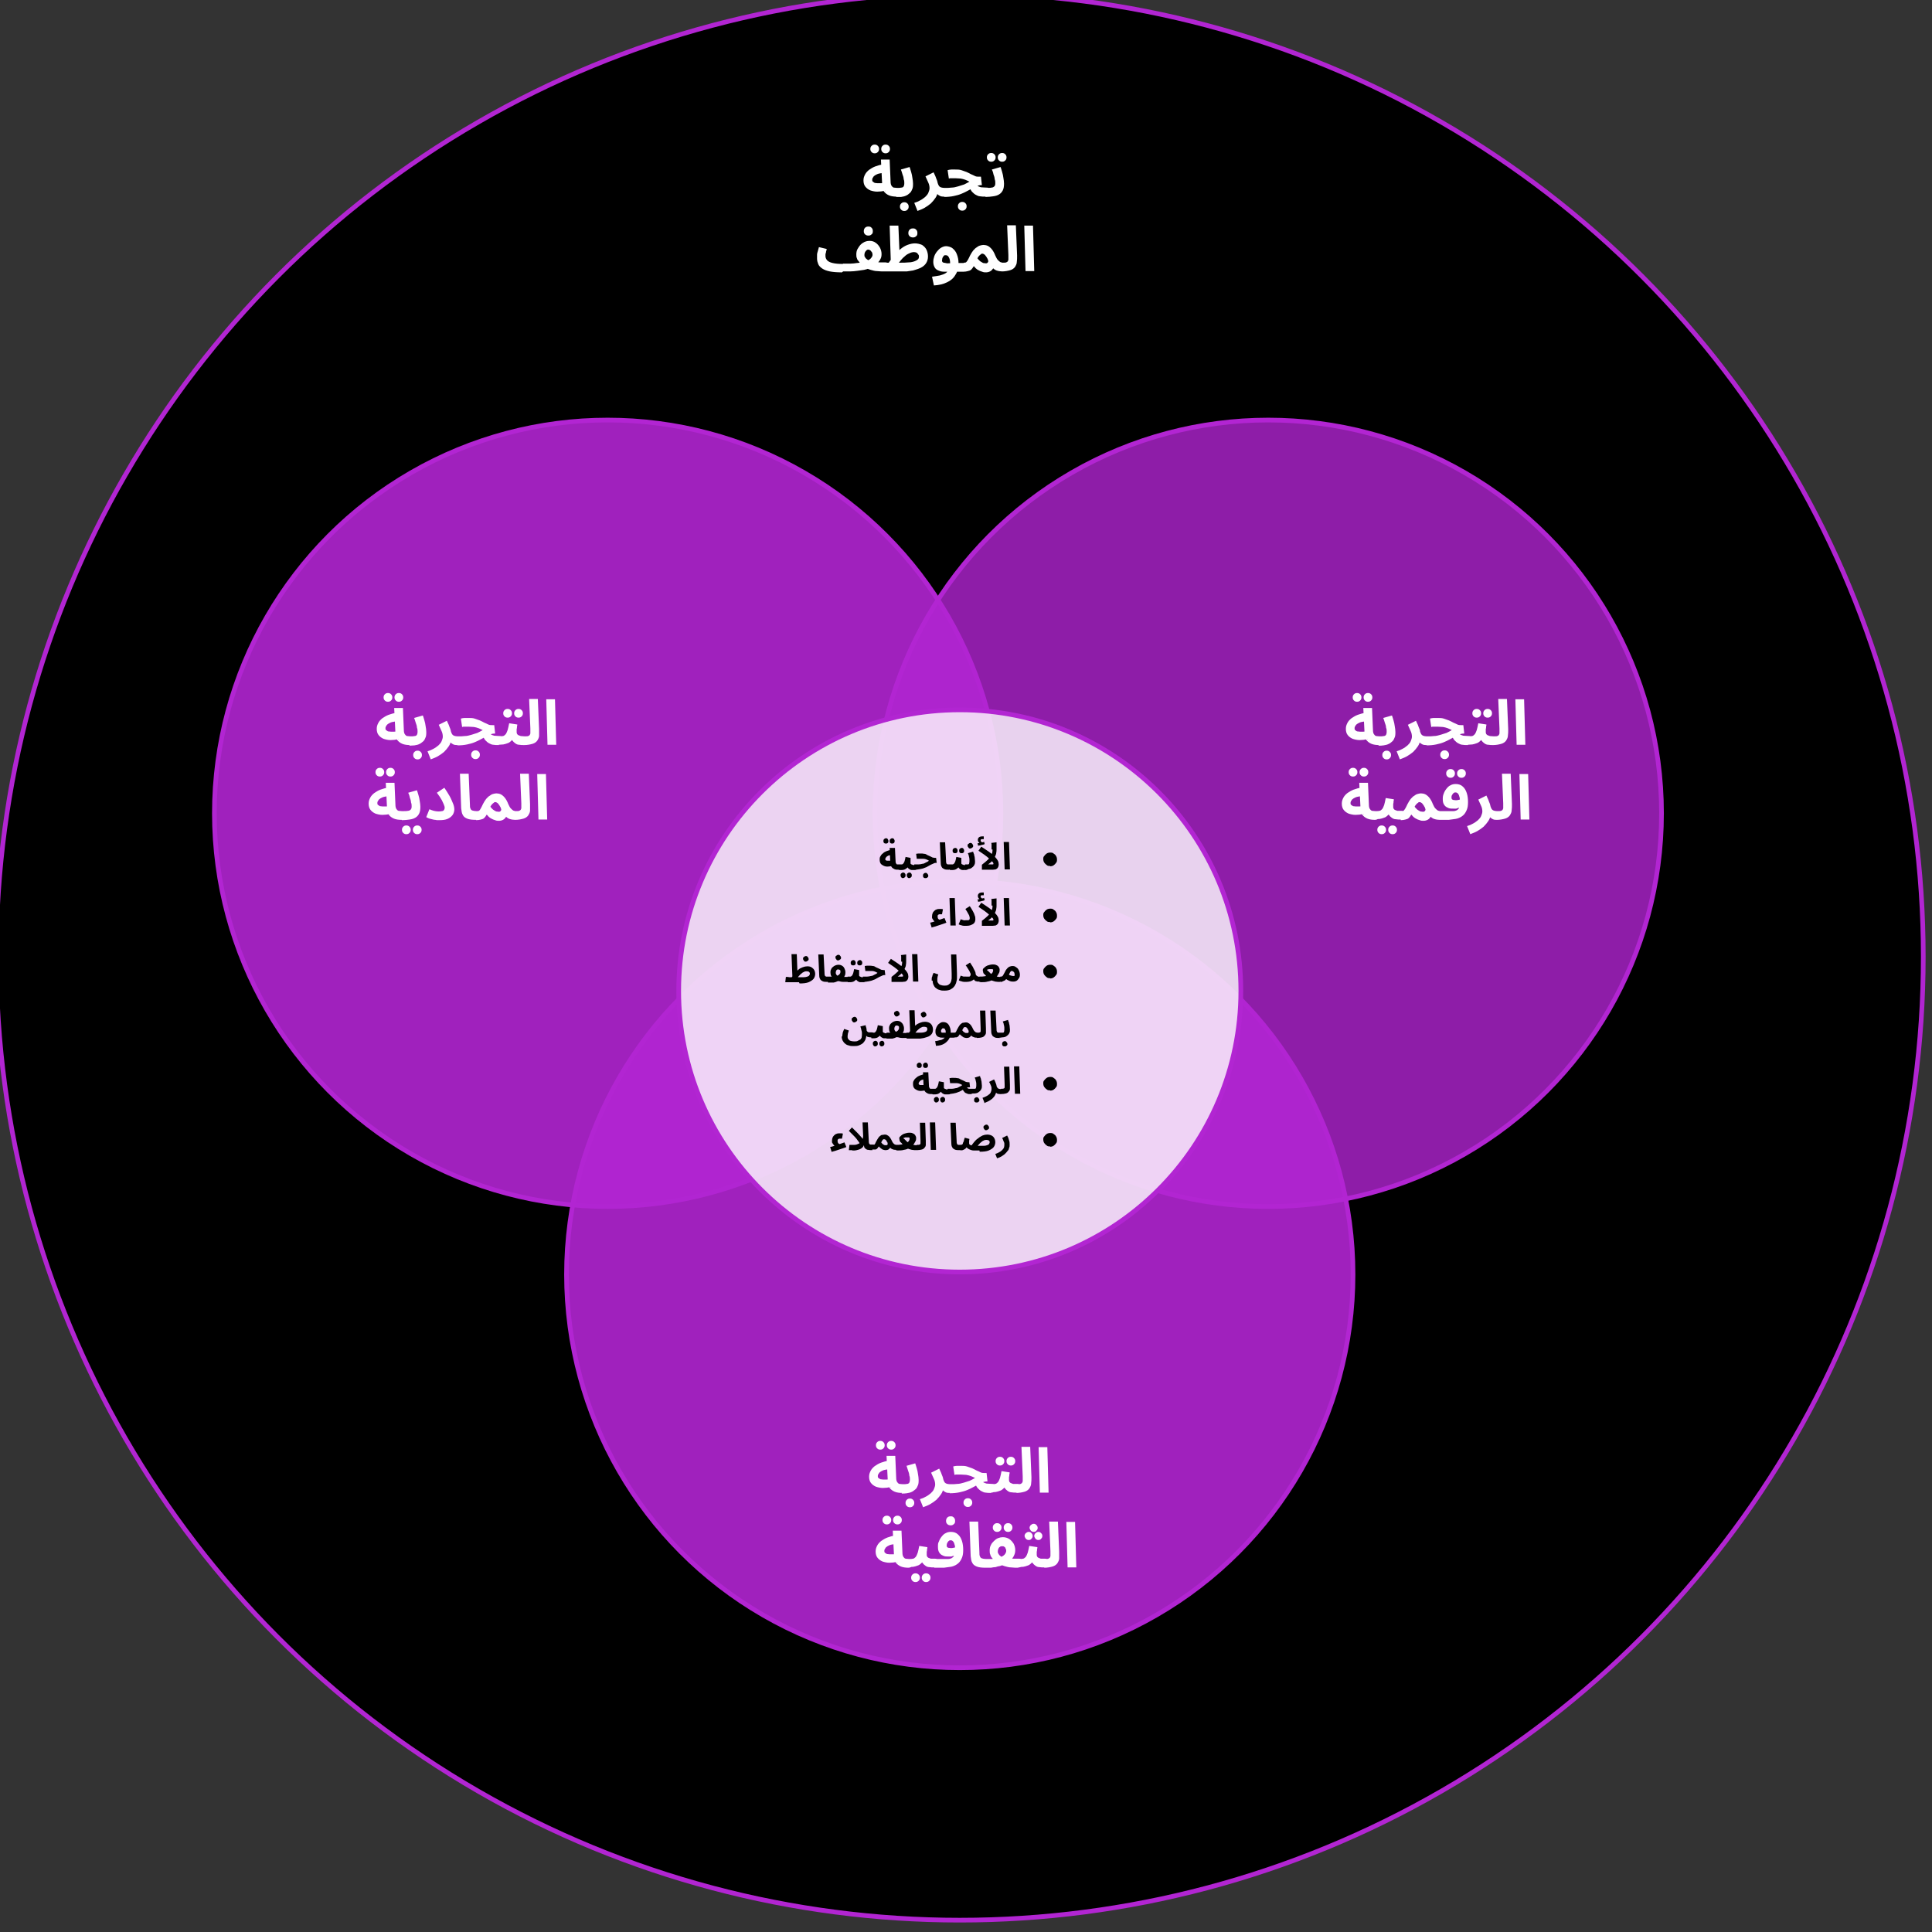
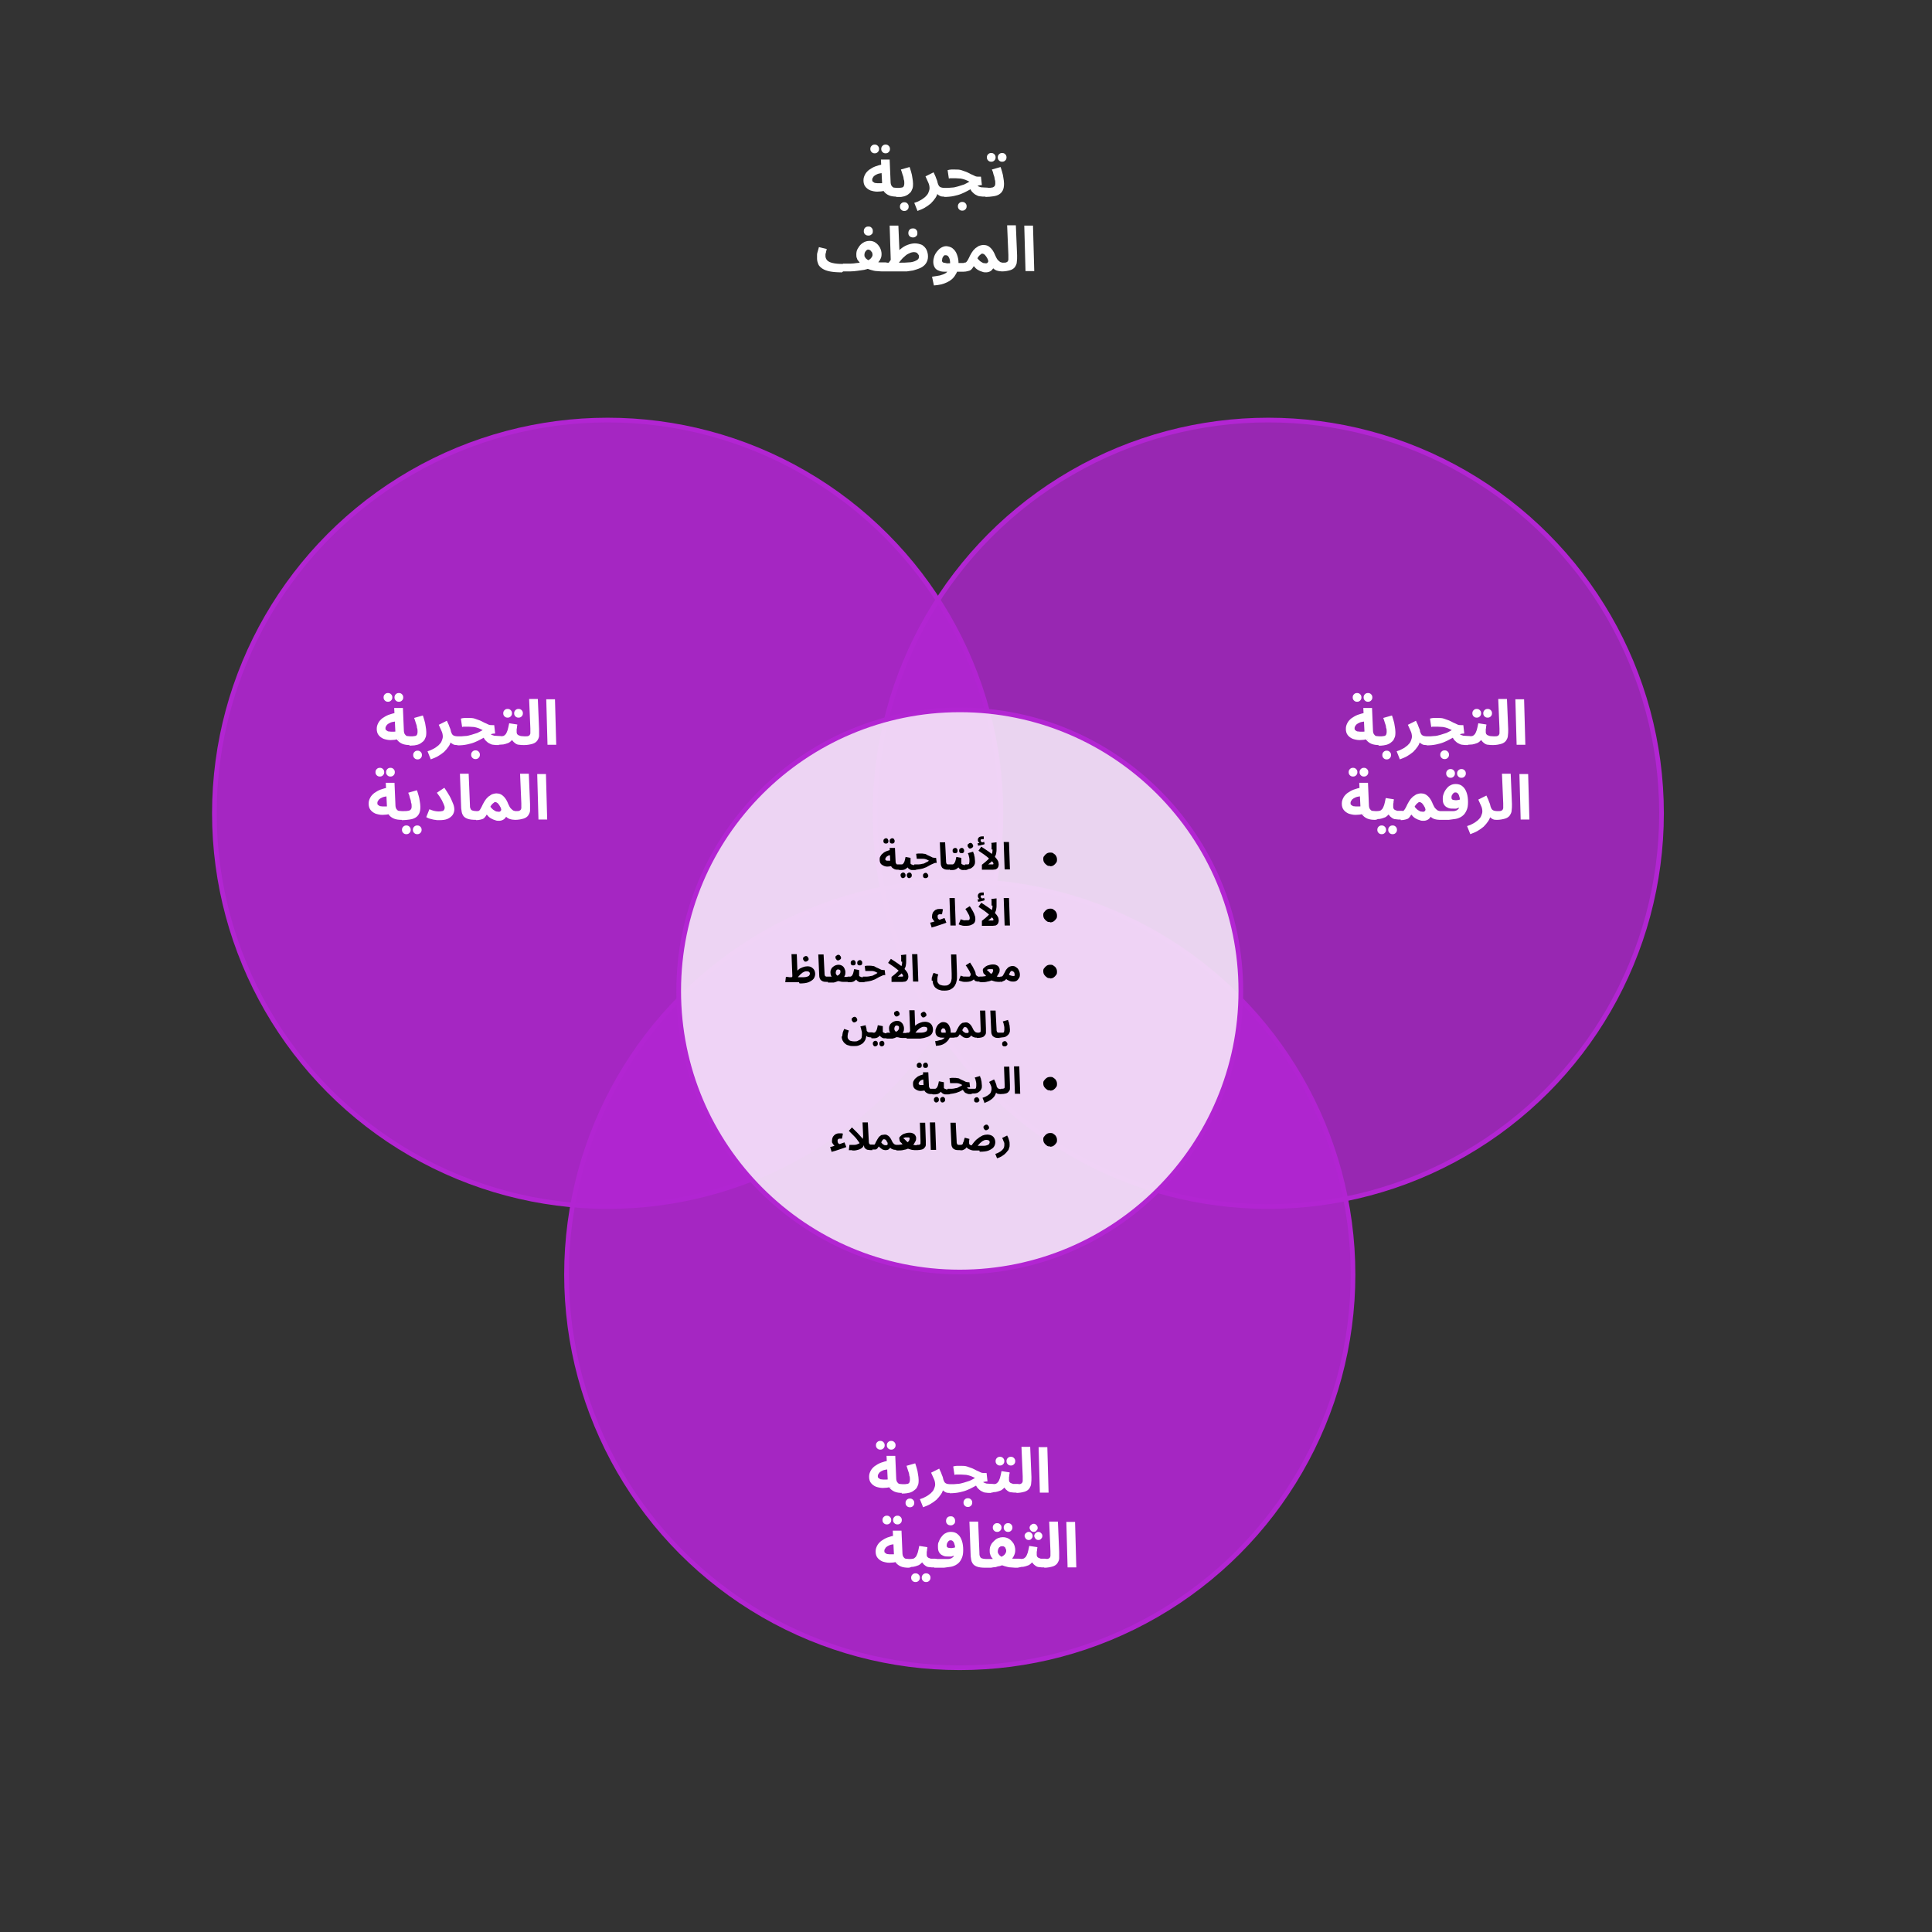
<svg xmlns="http://www.w3.org/2000/svg" id="Layer_1" version="1.1" viewBox="0 0 620 620">
  <rect x="0" y="0" width="620" height="620" fill="#333333" stroke="none" />
  <defs>
    <style>
      .st0, .st1, .st2, .st3 {
        stroke: #b225d2;
        stroke-width: 1.5px;
      }

      .st1 {
        fill-opacity: .9;
      }

      .st1, .st2 {
        fill: #b225d2;
      }

      .st4, .st3 {
        fill: #fff;
      }

      .st2, .st3 {
        fill-opacity: .8;
      }
    </style>
  </defs>
-   <circle class="st0" cx="308" cy="307" r="309.2" />
  <circle class="st1" cx="195" cy="261" r="126.2" />
  <circle class="st1" cx="308" cy="409" r="126.2" />
  <circle class="st2" cx="407" cy="261" r="126.2" />
  <path class="st4" d="M287.8,63.1c-.9,0-1.8-.1-2.5-.4-.7-.3-1.2-.7-1.6-1.2-.4-.6-.6-1.3-.6-2.2l-.4-8.1h2.8l.3,7.1c0,.5.1,1,.3,1.3.2.3.4.5.7.6.3,0,.7.1,1.1.1s.9.1,1.1.4c.2.3.3.6.3,1s-.1.8-.4,1c-.3.3-.7.4-1.2.4ZM284.1,61.2c-.9.2-1.8.3-2.6.3-.8,0-1.6-.2-2.2-.4-.7-.3-1.2-.7-1.6-1.2-.4-.5-.6-1.2-.6-2s.2-1.3.5-1.9c.3-.6.8-1.1,1.3-1.5.6-.4,1.2-.8,2-1.1.8-.3,1.6-.5,2.5-.7l.3,2.8c-.6,0-1.1.1-1.6.2-.5.1-.8.3-1.2.5-.3.2-.6.4-.7.7-.2.2-.3.5-.3.8s0,.4.2.6c.2.1.4.3.6.4.3,0,.6.1.9.1.3,0,.7,0,1.1,0,.4,0,.7-.1,1.1-.3l.2,2.9ZM284.2,49.2c-.4,0-.7-.1-1-.4-.3-.3-.4-.6-.4-1s.1-.7.4-1c.3-.3.6-.4,1-.4s.7.1,1,.4c.3.3.4.6.4,1s-.1.7-.4,1c-.3.3-.6.4-1,.4ZM280.7,49.2c-.4,0-.7-.1-1-.4-.3-.3-.4-.6-.4-1s.1-.7.4-1c.3-.3.6-.4,1-.4s.7.1,1,.4c.3.3.4.6.4,1s-.1.7-.4,1c-.3.3-.6.4-1,.4ZM287.7,63.1l.2-2.8c.6,0,1,0,1.4-.1.3,0,.6-.2.7-.4.1-.2.2-.5.2-1s0-.8-.2-1.3c0-.5-.2-1.1-.4-1.6-.2-.6-.3-1.1-.5-1.5l2.8-.8c.2.5.3,1,.5,1.6.2.6.3,1.2.4,1.9.1.6.2,1.2.2,1.8s0,1.4-.3,1.9c-.2.5-.4.9-.8,1.2-.3.3-.7.6-1.2.8-.4.2-.9.3-1.5.4-.5,0-1.1,0-1.7,0ZM290.2,67.7c-.4,0-.7-.1-1-.4-.3-.3-.4-.6-.4-1s.1-.7.4-1c.3-.3.6-.4,1-.4s.7.1,1,.4c.3.3.4.6.4,1s-.1.7-.4,1c-.3.3-.6.4-1,.4ZM294.4,67.6l-1-2.5c.7-.2,1.4-.5,1.9-.8.6-.3,1.1-.7,1.6-1.1.4-.4.8-.8,1-1.3.2-.5.4-1,.4-1.5s-.1-1.2-.4-1.8c-.3-.7-.6-1.3-.9-2l2.6-1.3c.2.4.4.9.6,1.3.2.5.3.9.5,1.3.1.4.2.6.2.8.2.6.4,1.1.8,1.3.3.2.9.3,1.6.3s.9.1,1.1.4c.2.3.3.6.3,1s-.1.8-.4,1c-.3.3-.7.4-1.2.4s-1,0-1.4-.2c-.4-.2-.7-.4-1-.7-.2-.3-.4-.7-.5-1.1l.7.4c0,.7-.3,1.4-.7,2-.4.6-.9,1.2-1.5,1.8-.6.5-1.3,1-2,1.4-.7.4-1.5.7-2.3,1ZM316.2,63.1c-.6,0-1.2,0-1.7-.1-.5,0-1-.3-1.4-.5-.4-.2-.8-.6-1.2-1-.3-.4-.6-.9-.8-1.6l1.6-1.3c.2.4.5.8.9,1,.3.2.8.4,1.2.5.5,0,1,.1,1.7.1s.9.1,1.1.4c.2.3.3.6.3,1s-.1.8-.4,1c-.3.3-.7.4-1.2.4ZM303.1,63.1l.2-2.8c.7,0,1.4,0,2.1-.1.7,0,1.4-.2,2.1-.4.7-.2,1.3-.4,1.9-.6.6-.3,1.2-.6,1.7-.9-.4-.2-.8-.4-1.3-.6-.5-.2-1-.3-1.5-.4-.5,0-1.1-.1-1.7-.1s-.4,0-.7,0c-.2,0-.5,0-.7,0-.2,0-.5,0-.7.1l-.4-2.7c.4-.1.8-.2,1.2-.2.4,0,.8,0,1.2,0,.7,0,1.4,0,2,.2.6.2,1.2.4,1.7.6.5.2,1,.5,1.4.7.5.2.9.4,1.3.6.4.2.8.2,1.2.2h.7l.3,2.7c-.6,0-1.1.1-1.6.3-.5.2-1,.4-1.5.7-.5.3-1,.6-1.6.9-.5.3-1.2.6-1.9.9-.7.3-1.5.5-2.4.7-.9.2-2,.3-3.2.3ZM308.8,67.6c-.4,0-.7-.1-1-.4-.3-.3-.4-.6-.4-1s.1-.7.4-1c.3-.3.6-.4,1-.4s.7.1,1,.4c.3.3.4.6.4,1s-.1.7-.4,1c-.3.3-.6.4-1,.4ZM316.2,63.1l.2-2.8c.8,0,1.4,0,1.8-.1.4,0,.7-.2.9-.4.2-.2.3-.5.3-1s0-.8-.2-1.3c0-.5-.2-1.1-.4-1.6-.1-.6-.3-1.1-.5-1.5l2.8-.8c.2.5.3,1,.5,1.6.2.6.3,1.2.4,1.9.1.6.2,1.2.2,1.8,0,.9-.1,1.6-.4,2.2-.3.6-.7,1-1.2,1.3-.5.3-1.1.5-1.9.6-.7.1-1.5.2-2.4.2ZM321.6,51.9c-.4,0-.7-.1-1-.4-.3-.3-.4-.6-.4-1s.1-.7.4-1c.3-.3.6-.4,1-.4s.7.1,1,.4c.3.3.4.6.4,1s-.1.7-.4,1c-.3.3-.6.4-1,.4ZM318.1,51.9c-.4,0-.7-.1-1-.4-.3-.3-.4-.6-.4-1s.1-.7.4-1c.3-.3.6-.4,1-.4s.7.1,1,.4c.3.3.4.6.4,1s-.1.7-.4,1c-.3.3-.6.4-1,.4ZM270,87.4l.5-2.8c.8,0,1.6,0,2.4,0,.7,0,1.4-.1,2.1-.2.6,0,1.2-.2,1.7-.3.5,0,.8-.2,1.1-.3.5-.1.8-.3,1.2-.5.3-.2.6-.5.7-.7.2-.3.3-.5.3-.8s0-.4-.1-.6c0-.2-.2-.4-.3-.5-.1-.2-.2-.3-.4-.4-.1-.1-.3-.2-.5-.2s-.4,0-.6.2c-.2.2-.4.4-.5.6-.1.3-.2.5-.2.9s0,.5.2.7c.1.3.3.5.6.7.3.2.5.4.9.6l-2.7,1c-.3-.3-.6-.6-.8-.9-.3-.3-.5-.6-.6-1-.2-.4-.2-.8-.2-1.3s.1-1.2.4-1.7c.3-.5.6-1,1-1.4.4-.4.9-.7,1.3-.9.5-.2,1-.3,1.5-.3.8,0,1.5.2,2,.6.6.4,1,.9,1.4,1.6.3.6.5,1.3.5,2s-.1,1.2-.4,1.7c-.2.5-.6.9-1,1.3-.4.4-.8.7-1.3,1-.5.3-1,.5-1.5.7-.3.1-.8.3-1.4.4-.6.1-1.3.2-2.1.3-.8.1-1.6.2-2.4.2-.9,0-1.7,0-2.5,0ZM283.8,87.1c-.8,0-1.5,0-2.3-.1-.7,0-1.4-.2-2.1-.4-.6-.2-1.2-.4-1.6-.6l1.4-2.2c.4.1.9.2,1.4.3.5,0,1.1,0,1.7.1.6,0,1.2,0,1.7,0s.9.1,1.1.4c.2.3.3.6.3,1s-.1.8-.4,1c-.3.3-.7.4-1.2.4ZM270,87.4c-1.4,0-2.7-.1-3.7-.3-1-.2-1.8-.5-2.4-.9-.6-.4-1.1-.9-1.3-1.4s-.4-1.1-.4-1.8,0-.9,0-1.3c0-.4.2-.9.3-1.3.1-.4.2-.8.3-1.1l2.5.6c0,.2-.1.5-.2.8,0,.3-.1.6-.2.8,0,.3,0,.5,0,.7,0,.5.2.9.5,1.3.4.4.9.7,1.8.9.8.2,1.9.3,3.3.3l.4,2.2-.9.6ZM278.7,75.6c-.4,0-.8-.1-1.1-.4-.3-.3-.4-.6-.4-1s.1-.8.4-1.1c.3-.3.6-.4,1.1-.4s.7.1,1,.4c.3.3.4.6.4,1.1s-.1.8-.4,1c-.3.3-.6.4-1,.4ZM283.8,87.1l.2-2.8h4.5c1.3,0,2.3,0,3.1-.1.8,0,1.5-.2,2-.4.5-.2.8-.4,1-.6.2-.2.3-.5.3-.8s0-.5-.2-.7c-.1-.2-.3-.4-.5-.6-.2-.1-.6-.2-.9-.2s-1,.1-1.5.4c-.5.2-1,.5-1.4.9-.5.4-.9.8-1.3,1.3-.4.5-.8,1-1.1,1.5l-3-.4c.6-.9,1.2-1.7,1.8-2.5.7-.8,1.4-1.5,2.1-2.1.7-.6,1.5-1.1,2.3-1.4.8-.3,1.6-.5,2.4-.5s1.6.2,2.3.5c.6.4,1.1.9,1.4,1.5.3.6.5,1.4.5,2.2s-.2,1.6-.7,2.3c-.5.7-1.3,1.3-2.5,1.7-.5.2-1,.3-1.6.5-.6.1-1.2.2-2,.3-.8,0-1.7,0-2.8,0h-4.4ZM285.9,85.1l-.4-12.7h2.8l.4,9.6-2.7,3.1ZM293,76.2c-.4,0-.8-.1-1.1-.4-.3-.3-.4-.6-.4-1s.1-.8.4-1.1c.3-.3.6-.4,1.1-.4s.7.1,1,.4c.3.3.4.6.4,1.1s-.1.8-.4,1c-.3.3-.6.4-1,.4ZM299.7,91.6l-.6-2.8c.9-.1,1.8-.3,2.5-.4.7-.2,1.3-.4,1.8-.7s.8-.7,1.1-1.2c.2-.5.4-1.2.4-2s-.1-1.4-.4-1.9c-.2-.5-.6-.7-1-.7s-.5,0-.7.3c-.2.2-.3.4-.4.7,0,.3-.1.5-.1.7s0,.2.1.4c0,.1.2.2.4.3.2,0,.6.1,1.1.2.5,0,1.2,0,2-.1h3.4c.5,0,.9.1,1.1.4.2.3.3.6.3,1s-.1.8-.4,1c-.3.3-.7.4-1.2.4h-5.5c-.8,0-1.6,0-2.2-.3-.6-.2-1.1-.5-1.4-1-.3-.5-.5-1.1-.5-1.8s.1-1.2.3-1.8c.2-.6.5-1.1.9-1.6.4-.5.8-.9,1.3-1.2.5-.3,1.1-.5,1.6-.5s1.5.2,2.1.7,1.1,1.1,1.4,2c.3.8.5,1.7.5,2.7,0,1.5-.3,2.8-1,3.8-.6,1.1-1.6,1.9-2.7,2.4-1.2.6-2.6.9-4.2,1ZM309.1,87.1l.2-2.8c.3,0,.6,0,.8-.2s.3-.4.5-.7c.2-.3.4-.8.7-1.4.3-.6.7-1.2,1-1.6.4-.4.7-.8,1.1-1,.4-.3.7-.5,1.1-.6.4-.1.7-.2,1.1-.2s1,.1,1.4.3c.4.2.9.6,1.3,1.1.4.5.8,1.2,1.1,2,.3.6.5,1.1.8,1.4s.5.5.8.7c.3.1.6.2.8.2.5,0,.9.1,1.1.4.2.3.3.6.3,1s-.1.8-.4,1c-.3.3-.7.4-1.2.4s-1.2-.1-1.8-.3c-.5-.2-1-.5-1.3-1l.6-.4c-.1.3-.3.6-.5.9-.2.3-.5.6-.9.8-.4.2-.8.3-1.3.3s-.7,0-1.2-.2c-.4-.1-.9-.3-1.4-.6-.5-.3-.9-.7-1.3-1.2-.3.5-.5.8-.8,1.1-.3.3-.7.4-1.1.5-.4.1-.9.2-1.5.2ZM313.7,82.9c.1.2.3.4.5.6.2.2.4.4.6.5.2.1.5.3.7.4.3,0,.5.1.8.1s.5,0,.7-.3c.2-.2.2-.5,0-.9,0-.2-.2-.4-.3-.6-.1-.2-.2-.4-.4-.6-.1-.2-.3-.4-.5-.5-.2-.1-.3-.2-.5-.2s-.4,0-.5.2c-.2.1-.4.3-.6.5-.2.2-.4.5-.6.9ZM321.6,87.1l.2-2.8c.6,0,1.1,0,1.3-.2.3-.1.4-.4.5-.7,0-.4,0-.9,0-1.6l-.4-9.5h2.8l.4,9.7c0,.8,0,1.5-.1,2.1,0,.6-.3,1.1-.6,1.6-.3.4-.8.8-1.5,1-.7.2-1.6.4-2.7.4ZM329.1,87l-.4-14.6h2.8l.4,14.6h-2.8Z" />
  <circle class="st3" cx="308" cy="318" r="90.2" />
  <path class="st4" d="M131.6,239.1c-.9,0-1.8-.1-2.5-.4-.7-.3-1.2-.7-1.6-1.2-.4-.6-.6-1.3-.6-2.2l-.4-8.1h2.8l.3,7.1c0,.5.1,1,.3,1.3.2.3.4.5.7.6.3,0,.7.1,1.1.1s.9.1,1.1.4c.2.3.3.6.3,1s-.1.8-.4,1-.7.4-1.2.4ZM127.9,237.2c-.9.2-1.8.3-2.6.3-.8,0-1.6-.2-2.2-.4-.7-.3-1.2-.7-1.6-1.2-.4-.5-.6-1.2-.6-2s.2-1.3.5-1.9c.3-.6.8-1.1,1.3-1.5.6-.4,1.2-.8,2-1.1.8-.3,1.6-.5,2.5-.7l.3,2.8c-.6,0-1.1.1-1.6.2-.5.1-.8.3-1.2.5-.3.2-.6.4-.7.7-.2.2-.3.5-.3.8s0,.4.2.6c.2.1.4.3.6.4.3,0,.6.1.9.1.3,0,.7,0,1.1,0,.4,0,.7-.1,1.1-.3l.2,2.9ZM128,225.2c-.4,0-.7-.1-1-.4-.3-.3-.4-.6-.4-1s.1-.7.4-1c.3-.3.6-.4,1-.4s.7.1,1,.4c.3.3.4.6.4,1s-.1.7-.4,1c-.3.3-.6.4-1,.4ZM124.5,225.2c-.4,0-.7-.1-1-.4-.3-.3-.4-.6-.4-1s.1-.7.4-1c.3-.3.6-.4,1-.4s.7.1,1,.4c.3.3.4.6.4,1s-.1.7-.4,1c-.3.3-.6.4-1,.4ZM131.5,239.1l.2-2.8c.6,0,1,0,1.4-.1.3,0,.6-.2.7-.4.1-.2.2-.5.2-1s0-.8-.2-1.3c0-.5-.2-1.1-.4-1.6-.2-.6-.3-1.1-.5-1.5l2.8-.8c.2.5.3,1,.5,1.6.2.6.3,1.2.4,1.9.1.6.2,1.2.2,1.8s0,1.4-.3,1.9c-.2.5-.4.9-.8,1.2s-.7.6-1.2.8c-.4.2-.9.3-1.5.4-.5,0-1.1.1-1.7.1ZM134,243.7c-.4,0-.7-.1-1-.4-.3-.3-.4-.6-.4-1s.1-.7.4-1c.3-.3.6-.4,1-.4s.7.1,1,.4c.3.3.4.6.4,1s-.1.7-.4,1c-.3.3-.6.4-1,.4ZM138.2,243.6l-1-2.5c.7-.2,1.4-.5,1.9-.8.6-.3,1.1-.7,1.6-1.1.4-.4.8-.8,1-1.3.2-.5.4-1,.4-1.5s-.1-1.2-.4-1.8c-.3-.7-.6-1.3-.9-2l2.6-1.3c.2.4.4.9.6,1.3.2.5.3.9.5,1.3.1.4.2.6.2.8.2.6.4,1.1.8,1.3.3.2.9.3,1.6.3s.9.1,1.1.4c.2.3.3.6.3,1s-.1.8-.4,1c-.3.3-.7.4-1.2.4s-1,0-1.4-.2c-.4-.2-.7-.4-1-.7-.2-.3-.4-.7-.5-1.1l.7.4c0,.7-.3,1.4-.7,2-.4.6-.9,1.2-1.5,1.8-.6.5-1.3,1-2,1.4-.7.4-1.5.7-2.3,1ZM160,239.1c-.6,0-1.2,0-1.7-.1-.5,0-1-.3-1.4-.5-.4-.2-.8-.6-1.2-1-.3-.4-.6-.9-.8-1.6l1.6-1.3c.2.4.5.8.9,1,.3.2.8.4,1.2.5.5,0,1,.1,1.7.1s.9.1,1.1.4c.2.3.3.6.3,1s-.1.8-.4,1-.7.4-1.2.4ZM146.9,239.1l.2-2.8c.7,0,1.4,0,2.1-.1.7,0,1.4-.2,2.1-.4.7-.2,1.3-.4,1.9-.6.6-.3,1.2-.6,1.7-.9-.4-.2-.8-.4-1.3-.6-.5-.2-1-.3-1.5-.4-.5,0-1.1-.1-1.7-.1s-.4,0-.7,0c-.2,0-.5,0-.7,0-.2,0-.5,0-.7.1l-.4-2.7c.4-.1.8-.2,1.2-.2.4,0,.8,0,1.2,0,.7,0,1.4,0,2,.2.6.2,1.2.4,1.7.6.5.2,1,.5,1.4.7.5.2.9.4,1.3.6.4.2.8.2,1.2.2h.7l.3,2.7c-.6,0-1.1.1-1.6.3-.5.2-1,.4-1.5.7-.5.3-1,.6-1.6.9-.5.3-1.2.6-1.9.9-.7.3-1.5.5-2.4.7-.9.2-2,.3-3.2.3ZM152.6,243.6c-.4,0-.7-.1-1-.4-.3-.3-.4-.6-.4-1s.1-.7.4-1c.3-.3.6-.4,1-.4s.7.1,1,.4c.3.3.4.6.4,1s-.1.7-.4,1c-.3.3-.6.4-1,.4ZM160,239.1l.2-2.8c.5,0,.9,0,1.2-.1.3,0,.6-.3.9-.6.2-.3.4-.7.6-1.3.2-.6.3-1.3.5-2.2l2.6.4c0,.2,0,.4-.1.7,0,.3,0,.5-.1.8,0,.3,0,.5,0,.8s0,.5.1.6c0,.2.2.3.4.5.2.1.5.2.8.3.3,0,.8.1,1.3.1s.9.1,1.1.4c.2.3.3.6.3,1s-.1.8-.4,1c-.3.3-.7.4-1.2.4s-1.1,0-1.6-.1c-.5,0-.9-.2-1.3-.5-.3-.2-.6-.5-.9-.9-.2-.4-.3-.8-.4-1.4h1c-.2.6-.5,1.2-.9,1.5-.4.4-.8.7-1.2.8-.5.2-.9.3-1.4.4-.5,0-1,.1-1.4.1ZM166.4,230.3c-.4,0-.7-.1-1-.4-.3-.3-.4-.6-.4-1s.1-.7.4-1c.3-.3.6-.4,1-.4s.7.1,1,.4c.3.3.4.6.4,1s-.1.7-.4,1c-.3.3-.6.4-1,.4ZM162.9,230.3c-.4,0-.7-.1-1-.4-.3-.3-.4-.6-.4-1s.1-.7.4-1c.3-.3.6-.4,1-.4s.7.1,1,.4c.3.3.4.6.4,1s-.1.7-.4,1c-.3.3-.6.4-1,.4ZM168.2,239.1l.2-2.8c.6,0,1.1,0,1.3-.2.3-.1.4-.4.5-.7,0-.4,0-.9,0-1.6l-.4-9.5h2.8l.4,9.7c0,.8,0,1.5,0,2.1,0,.6-.3,1.1-.6,1.6-.3.4-.8.8-1.5,1-.7.2-1.6.4-2.7.4ZM175.7,239l-.4-14.6h2.8l.4,14.6h-2.8ZM128.9,263.1c-.9,0-1.8-.1-2.5-.4-.7-.3-1.2-.7-1.6-1.2-.4-.6-.6-1.3-.6-2.2l-.4-8.1h2.8l.3,7.1c0,.5.1,1,.3,1.3.2.3.4.5.7.6.3,0,.7.1,1.1.1s.9.1,1.1.4c.2.3.3.6.3,1s-.1.8-.4,1c-.3.3-.7.4-1.2.4ZM125.3,261.2c-.9.2-1.8.3-2.6.3-.8,0-1.6-.2-2.2-.4-.7-.3-1.2-.7-1.6-1.2-.4-.5-.6-1.2-.6-2s.2-1.3.5-1.9c.3-.6.8-1.1,1.3-1.5.6-.4,1.2-.8,2-1.1.8-.3,1.6-.5,2.5-.7l.3,2.8c-.6,0-1.1.1-1.6.2-.5.1-.8.3-1.2.5-.3.2-.6.4-.7.7-.2.2-.3.5-.3.8s0,.4.2.6c.2.1.4.3.6.4.3,0,.6.1.9.1.3,0,.7,0,1.1,0,.4,0,.7-.1,1.1-.3l.2,2.9ZM125.3,249.2c-.4,0-.7-.1-1-.4-.3-.3-.4-.6-.4-1s.1-.7.4-1c.3-.3.6-.4,1-.4s.7.1,1,.4c.3.3.4.6.4,1s-.1.7-.4,1c-.3.3-.6.4-1,.4ZM121.9,249.2c-.4,0-.7-.1-1-.4-.3-.3-.4-.6-.4-1s.1-.7.4-1c.3-.3.6-.4,1-.4s.7.1,1,.4c.3.3.4.6.4,1s-.1.7-.4,1c-.3.3-.6.4-1,.4ZM128.9,263.1l.2-2.8c.8,0,1.4,0,1.8-.1.4,0,.7-.2.9-.4.2-.2.3-.5.3-1s0-.8-.2-1.3c0-.5-.2-1.1-.4-1.6-.1-.6-.3-1.1-.5-1.5l2.8-.8c.2.5.3,1,.5,1.6.2.6.3,1.2.4,1.9.1.6.2,1.2.2,1.8,0,.9-.1,1.6-.4,2.2-.3.6-.7,1-1.2,1.3-.5.3-1.1.5-1.9.6-.7.1-1.5.2-2.4.2ZM133.9,267.7c-.4,0-.7-.1-1-.4s-.4-.6-.4-1,.1-.7.4-1c.3-.3.6-.4,1-.4s.7.1,1,.4c.3.3.4.6.4,1s-.1.7-.4,1c-.3.3-.6.4-1,.4ZM130.4,267.7c-.4,0-.7-.1-1-.4s-.4-.6-.4-1,.1-.7.4-1c.3-.3.6-.4,1-.4s.7.1,1,.4c.3.3.4.6.4,1s-.1.7-.4,1c-.3.3-.6.4-1,.4ZM136.8,262.2l1-2.5c.5.2,1,.4,1.4.5.5.1.9.2,1.4.2s.9,0,1.2-.1c.3,0,.6-.2.7-.4s.2-.4.2-.6,0-.5-.2-.9c-.1-.4-.4-.9-.7-1.6-.4-.7-.9-1.5-1.6-2.4l2.4-1.6c.6.9,1.2,1.8,1.7,2.7.5.9.8,1.7,1.1,2.4.3.7.4,1.4.4,1.9s-.2,1.3-.6,1.8c-.4.5-.9.9-1.6,1.2-.7.3-1.6.4-2.6.4s-.8,0-1.3-.1c-.5,0-1-.2-1.5-.3-.5-.1-.9-.3-1.3-.5ZM152.8,263.1c-1.2,0-2.2-.1-2.9-.4-.7-.3-1.1-.6-1.4-1.2-.3-.5-.4-1.2-.5-2.1l-.4-11.1h2.8l.4,9.8c0,.6,0,1.1.2,1.4.1.3.3.5.6.6.3.1.8.2,1.3.2s.9.1,1.1.4c.2.3.3.6.3,1s-.1.8-.4,1c-.3.3-.7.4-1.2.4ZM152.8,263.1l.2-2.8c.3,0,.6,0,.8-.2.2-.1.3-.4.5-.7.2-.3.4-.8.7-1.4.3-.6.7-1.2,1-1.6.4-.4.7-.8,1.1-1,.4-.3.7-.5,1.1-.6.4-.1.7-.2,1.1-.2s1,.1,1.4.3c.4.2.9.6,1.3,1.1.4.5.8,1.2,1.1,2,.3.6.5,1.1.8,1.4.3.3.5.5.8.7.3.1.6.2.8.2.5,0,.9.1,1.1.4.2.3.3.6.3,1s-.1.8-.4,1c-.3.3-.7.4-1.2.4s-1.2-.1-1.8-.3c-.5-.2-1-.5-1.3-1l.6-.4c-.1.3-.3.6-.5.9-.2.3-.5.6-.9.8-.4.2-.8.3-1.3.3s-.7,0-1.2-.2c-.4-.1-.9-.3-1.4-.6-.5-.3-.9-.7-1.3-1.2-.3.5-.5.8-.8,1.1-.3.3-.7.4-1.1.5-.4.1-.9.2-1.5.2ZM157.4,258.9c.1.2.3.4.5.6.2.2.4.4.6.5.2.1.5.3.7.4.3,0,.5.1.8.1s.5,0,.7-.3c.2-.2.2-.5,0-.9,0-.2-.2-.4-.3-.6-.1-.2-.2-.4-.4-.6-.1-.2-.3-.4-.5-.5-.2-.1-.3-.2-.5-.2s-.4,0-.5.2c-.2.1-.4.3-.6.5-.2.2-.4.5-.6.9ZM165.3,263.1l.2-2.8c.6,0,1.1,0,1.3-.2.3-.1.4-.4.5-.7,0-.4,0-.9,0-1.6l-.4-9.5h2.8l.4,9.7c0,.8,0,1.5,0,2.1,0,.6-.3,1.1-.6,1.6-.3.4-.8.8-1.5,1-.7.2-1.6.4-2.7.4ZM172.8,263l-.4-14.6h2.8l.4,14.6h-2.8Z" />
  <path class="st4" d="M442.6,239.1c-.9,0-1.8-.1-2.5-.4-.7-.3-1.2-.7-1.6-1.2-.4-.6-.6-1.3-.6-2.2l-.4-8.1h2.8l.3,7.1c0,.5.1,1,.3,1.3.2.3.4.5.7.6.3,0,.7.1,1.1.1s.9.1,1.1.4c.2.3.3.6.3,1s-.1.8-.4,1-.7.4-1.2.4ZM438.9,237.2c-.9.2-1.8.3-2.6.3-.8,0-1.6-.2-2.2-.4-.7-.3-1.2-.7-1.6-1.2-.4-.5-.6-1.2-.6-2s.2-1.3.5-1.9c.3-.6.8-1.1,1.3-1.5.6-.4,1.2-.8,2-1.1.8-.3,1.6-.5,2.5-.7l.3,2.8c-.6,0-1.1.1-1.6.2-.5.1-.8.3-1.2.5-.3.2-.6.4-.7.7-.2.2-.3.5-.3.8s0,.4.2.6.4.3.6.4c.3,0,.6.1.9.1.3,0,.7,0,1.1,0,.4,0,.7-.1,1.1-.3l.2,2.9ZM439,225.2c-.4,0-.7-.1-1-.4-.3-.3-.4-.6-.4-1s.1-.7.4-1c.3-.3.6-.4,1-.4s.7.1,1,.4c.3.3.4.6.4,1s-.1.7-.4,1c-.3.3-.6.4-1,.4ZM435.5,225.2c-.4,0-.7-.1-1-.4-.3-.3-.4-.6-.4-1s.1-.7.4-1c.3-.3.6-.4,1-.4s.7.1,1,.4c.3.3.4.6.4,1s-.1.7-.4,1c-.3.3-.6.4-1,.4ZM442.5,239.1l.2-2.8c.6,0,1,0,1.4-.1.3,0,.6-.2.7-.4.1-.2.2-.5.2-1s0-.8-.2-1.3c0-.5-.2-1.1-.4-1.6-.2-.6-.3-1.1-.5-1.5l2.8-.8c.2.5.3,1,.5,1.6.2.6.3,1.2.4,1.9.1.6.2,1.2.2,1.8s0,1.4-.3,1.9c-.2.5-.4.9-.8,1.2-.3.3-.7.6-1.2.8-.4.2-.9.3-1.5.4s-1.1.1-1.7.1ZM445,243.7c-.4,0-.7-.1-1-.4-.3-.3-.4-.6-.4-1s.1-.7.4-1c.3-.3.6-.4,1-.4s.7.1,1,.4c.3.3.4.6.4,1s-.1.7-.4,1c-.3.3-.6.4-1,.4ZM449.2,243.6l-1-2.5c.7-.2,1.4-.5,1.9-.8.6-.3,1.1-.7,1.6-1.1.4-.4.8-.8,1-1.3.2-.5.4-1,.4-1.5s-.1-1.2-.4-1.8c-.3-.7-.6-1.3-.9-2l2.6-1.3c.2.4.4.9.6,1.3.2.5.3.9.5,1.3s.2.6.2.8c.2.6.4,1.1.8,1.3.3.2.9.3,1.6.3s.9.1,1.1.4c.2.3.3.6.3,1s-.1.8-.4,1c-.3.3-.7.4-1.2.4s-1,0-1.4-.2c-.4-.2-.7-.4-1-.7-.2-.3-.4-.7-.5-1.1l.7.4c0,.7-.3,1.4-.7,2-.4.6-.9,1.2-1.5,1.8-.6.5-1.3,1-2,1.4-.7.4-1.5.7-2.3,1ZM471,239.1c-.6,0-1.2,0-1.7-.1-.5,0-1-.3-1.4-.5-.4-.2-.8-.6-1.2-1-.3-.4-.6-.9-.8-1.6l1.6-1.3c.2.4.5.8.9,1,.3.2.8.4,1.2.5.5,0,1,.1,1.7.1s.9.1,1.1.4c.2.3.3.6.3,1s-.1.8-.4,1-.7.4-1.2.4ZM457.9,239.1l.2-2.8c.7,0,1.4,0,2.1-.1.7,0,1.4-.2,2.1-.4.7-.2,1.3-.4,1.9-.6.6-.3,1.2-.6,1.7-.9-.4-.2-.8-.4-1.3-.6-.5-.2-1-.3-1.5-.4-.5,0-1.1-.1-1.7-.1s-.4,0-.7,0c-.2,0-.5,0-.7,0-.2,0-.5,0-.7.1l-.4-2.7c.4-.1.8-.2,1.2-.2.4,0,.8,0,1.2,0,.7,0,1.4,0,2,.2.6.2,1.2.4,1.7.6.5.2,1,.5,1.4.7.5.2.9.4,1.3.6.4.2.8.2,1.2.2h.7l.3,2.7c-.6,0-1.1.1-1.6.3-.5.2-1,.4-1.5.7-.5.3-1,.6-1.6.9-.5.3-1.2.6-1.9.9-.7.3-1.5.5-2.4.7-.9.2-2,.3-3.2.3ZM463.6,243.6c-.4,0-.7-.1-1-.4-.3-.3-.4-.6-.4-1s.1-.7.4-1c.3-.3.6-.4,1-.4s.7.1,1,.4c.3.3.4.6.4,1s-.1.7-.4,1c-.3.3-.6.4-1,.4ZM471,239.1l.2-2.8c.5,0,.9,0,1.2-.1.3,0,.6-.3.9-.6.2-.3.4-.7.6-1.3.2-.6.3-1.3.5-2.2l2.6.4c0,.2,0,.4-.1.7,0,.3,0,.5-.1.8,0,.3,0,.5,0,.8s0,.5.1.6c0,.2.2.3.4.5.2.1.5.2.8.3.3,0,.8.1,1.3.1s.9.1,1.1.4c.2.3.3.6.3,1s-.1.8-.4,1c-.3.3-.7.4-1.2.4s-1.1,0-1.6-.1c-.5,0-.9-.2-1.3-.5-.3-.2-.6-.5-.9-.9-.2-.4-.3-.8-.4-1.4h1c-.2.6-.5,1.2-.9,1.5-.4.4-.8.7-1.2.8-.5.2-.9.3-1.4.4-.5,0-1,.1-1.4.1ZM477.4,230.3c-.4,0-.7-.1-1-.4-.3-.3-.4-.6-.4-1s.1-.7.4-1c.3-.3.6-.4,1-.4s.7.1,1,.4c.3.3.4.6.4,1s-.1.7-.4,1c-.3.3-.6.4-1,.4ZM473.9,230.3c-.4,0-.7-.1-1-.4-.3-.3-.4-.6-.4-1s.1-.7.4-1c.3-.3.6-.4,1-.4s.7.1,1,.4c.3.3.4.6.4,1s-.1.7-.4,1c-.3.3-.6.4-1,.4ZM479.2,239.1l.2-2.8c.6,0,1.1,0,1.3-.2.3-.1.4-.4.5-.7,0-.4,0-.9,0-1.6l-.4-9.5h2.8l.4,9.7c0,.8,0,1.5-.1,2.1,0,.6-.3,1.1-.6,1.6-.3.4-.8.8-1.5,1-.7.2-1.6.4-2.7.4ZM486.7,239l-.4-14.6h2.8l.4,14.6h-2.8ZM441.3,263.1c-.9,0-1.8-.1-2.5-.4-.7-.3-1.2-.7-1.6-1.2-.4-.6-.6-1.3-.6-2.2l-.4-8.1h2.8l.3,7.1c0,.5.1,1,.3,1.3.2.3.4.5.7.6.3,0,.7.1,1.1.1s.9.1,1.1.4c.2.3.3.6.3,1s-.1.8-.4,1-.7.4-1.2.4ZM437.6,261.2c-.9.2-1.8.3-2.6.3-.8,0-1.6-.2-2.2-.4-.7-.3-1.2-.7-1.6-1.2-.4-.5-.6-1.2-.6-2s.2-1.3.5-1.9c.3-.6.8-1.1,1.3-1.5.6-.4,1.2-.8,2-1.1.8-.3,1.6-.5,2.5-.7l.3,2.8c-.6,0-1.1.1-1.6.2-.5.1-.8.3-1.2.5-.3.2-.6.4-.7.7-.2.2-.3.5-.3.8s0,.4.2.6c.2.1.4.3.6.4.3,0,.6.1.9.1.3,0,.7,0,1.1,0,.4,0,.7-.1,1.1-.3l.2,2.9ZM437.7,249.2c-.4,0-.7-.1-1-.4-.3-.3-.4-.6-.4-1s.1-.7.4-1c.3-.3.6-.4,1-.4s.7.1,1,.4c.3.3.4.6.4,1s-.1.7-.4,1c-.3.3-.6.4-1,.4ZM434.2,249.2c-.4,0-.7-.1-1-.4-.3-.3-.4-.6-.4-1s.1-.7.4-1c.3-.3.6-.4,1-.4s.7.1,1,.4.4.6.4,1-.1.7-.4,1c-.3.3-.6.4-1,.4ZM441.3,263.1l.2-2.8c.5,0,.9,0,1.2-.1.3,0,.6-.3.9-.6.2-.3.4-.7.6-1.3.2-.6.3-1.3.5-2.2l2.6.4c0,.2,0,.4-.1.7,0,.3,0,.5-.1.8,0,.3,0,.5,0,.8s0,.5.1.6c0,.2.2.3.4.5.2.1.5.2.8.3.3,0,.8,0,1.3,0s.9.1,1.1.4c.2.3.3.6.3,1s-.1.8-.4,1c-.3.3-.7.4-1.2.4s-1.1,0-1.6-.1c-.5,0-.9-.2-1.3-.5-.3-.2-.6-.5-.9-.9-.2-.4-.3-.8-.4-1.4h1c-.2.6-.5,1.2-.9,1.5-.4.4-.8.7-1.2.8-.5.2-.9.3-1.4.4-.5,0-1,.1-1.4.1ZM446.9,267.7c-.4,0-.7-.1-1-.4-.3-.3-.4-.6-.4-1s.1-.7.4-1c.3-.3.6-.4,1-.4s.7.1,1,.4c.3.3.4.6.4,1s-.1.7-.4,1c-.3.3-.6.4-1,.4ZM443.4,267.7c-.4,0-.7-.1-1-.4-.3-.3-.4-.6-.4-1s.1-.7.4-1c.3-.3.6-.4,1-.4s.7.1,1,.4c.3.3.4.6.4,1s-.1.7-.4,1c-.3.3-.6.4-1,.4ZM449.5,263.1l.2-2.8c.3,0,.6,0,.8-.2s.3-.4.5-.7c.2-.3.4-.8.7-1.4.3-.6.7-1.2,1-1.6.4-.4.7-.8,1.1-1,.4-.3.7-.5,1.1-.6.4-.1.7-.2,1.1-.2s1,.1,1.4.3c.4.2.9.6,1.3,1.1.4.5.8,1.2,1.1,2,.3.6.5,1.1.8,1.4.3.3.5.5.8.7.3.1.6.2.8.2.5,0,.9.1,1.1.4.2.3.3.6.3,1s-.1.8-.4,1c-.3.3-.7.4-1.2.4s-1.2-.1-1.8-.3c-.5-.2-1-.5-1.3-1l.6-.4c-.1.3-.3.6-.5.9-.2.3-.5.6-.9.8-.4.2-.8.3-1.3.3s-.7,0-1.2-.2c-.4-.1-.9-.3-1.4-.6-.5-.3-.9-.7-1.3-1.2-.3.5-.5.8-.8,1.1-.3.3-.7.4-1.1.5s-.9.2-1.5.2ZM454,258.9c.1.2.3.4.5.6.2.2.4.4.6.5.2.1.5.3.7.4.3,0,.5.1.8.1s.5,0,.7-.3c.2-.2.2-.5,0-.9,0-.2-.2-.4-.3-.6-.1-.2-.2-.4-.4-.6-.1-.2-.3-.4-.5-.5-.2-.1-.3-.2-.5-.2s-.4,0-.5.2c-.2.1-.4.3-.6.5-.2.2-.4.5-.6.9ZM461.9,263.1l.2-2.8c1.1,0,2,0,2.7,0,.7,0,1.2,0,1.6,0,.4,0,.7-.1.9-.2.2,0,.3-.2.5-.3.2-.1.3-.3.4-.5.1-.2.2-.5.3-.8,0-.3,0-.8,0-1.3s0-1.2-.2-1.6c-.1-.5-.3-.8-.5-1-.2-.2-.4-.3-.7-.3s-.4,0-.6.2c-.2.1-.3.3-.5.6s-.2.5-.2.8,0,.3.1.5c0,.1.2.2.4.3.2,0,.5.1.8.1s.6,0,.9-.1c.3,0,.6-.2.9-.3v2.4c-.1.1-.4.3-.7.4-.3.1-.6.2-.9.3-.3,0-.6,0-.9,0-.7,0-1.3,0-1.8-.3-.5-.2-.9-.5-1.2-1s-.4-1-.4-1.8.1-1.2.3-1.7c.2-.6.5-1.1.9-1.6.4-.5.8-.9,1.3-1.1.5-.3,1.1-.4,1.7-.4.9,0,1.7.3,2.2.8.6.5,1,1.2,1.3,2.1.3.9.4,1.9.4,2.9s-.1,1.8-.4,2.5c-.3.7-.6,1.2-1,1.6-.3.3-.7.6-1.1.8-.4.2-.9.4-1.5.5-.6.1-1.3.2-2.2.3-.9,0-1.9,0-3.1,0ZM469,249.6c-.4,0-.7-.1-1-.4-.3-.3-.4-.6-.4-1s.1-.7.4-1c.3-.3.6-.4,1-.4s.7.1,1,.4c.3.3.4.6.4,1s-.1.7-.4,1c-.3.3-.6.4-1,.4ZM465.5,249.6c-.4,0-.7-.1-1-.4-.3-.3-.4-.6-.4-1s.1-.7.4-1c.3-.3.6-.4,1-.4s.7.1,1,.4c.3.3.4.6.4,1s-.1.7-.4,1c-.3.3-.6.4-1,.4ZM471.8,267.6l-1-2.5c.7-.2,1.4-.5,1.9-.8.6-.3,1.1-.7,1.6-1.1.4-.4.8-.8,1-1.3.2-.5.4-1,.4-1.5s-.1-1.2-.4-1.8c-.3-.7-.6-1.3-.9-2l2.6-1.3c.2.4.4.9.6,1.3.2.5.3.9.5,1.3.1.4.2.6.2.8.2.6.4,1.1.8,1.3.3.2.9.3,1.6.3s.9.1,1.1.4c.2.3.3.6.3,1s-.1.8-.4,1c-.3.3-.7.4-1.2.4s-1,0-1.4-.2c-.4-.2-.7-.4-1-.7-.2-.3-.4-.7-.5-1.1l.7.4c0,.7-.3,1.4-.7,2-.4.6-.9,1.2-1.5,1.8-.6.5-1.3,1-2,1.4-.7.4-1.5.7-2.3,1ZM480.4,263.1l.2-2.8c.6,0,1.1,0,1.3-.2.3-.1.4-.4.5-.7,0-.4,0-.9,0-1.6l-.4-9.5h2.8l.4,9.7c0,.8,0,1.5-.1,2.1,0,.6-.3,1.1-.6,1.6-.3.4-.8.8-1.5,1-.7.2-1.6.4-2.7.4ZM488,263l-.4-14.6h2.8l.4,14.6h-2.8Z" />
  <path class="st4" d="M289.6,479.1c-.9,0-1.8-.1-2.5-.4-.7-.3-1.2-.7-1.6-1.2-.4-.6-.6-1.3-.6-2.2l-.4-8.1h2.8l.3,7.1c0,.5.1,1,.3,1.3.2.3.4.5.7.6.3,0,.7.1,1.1.1s.9.1,1.1.4c.2.3.3.6.3,1s-.1.8-.4,1-.7.4-1.2.4ZM285.9,477.2c-.9.2-1.8.3-2.6.3-.8,0-1.6-.2-2.2-.4-.7-.3-1.2-.7-1.6-1.2-.4-.5-.6-1.2-.6-2s.2-1.3.5-1.9c.3-.6.8-1.1,1.3-1.5.6-.4,1.2-.8,2-1.1s1.6-.5,2.5-.7l.3,2.8c-.6,0-1.1.1-1.6.2-.5.1-.8.3-1.2.5-.3.2-.6.4-.7.7-.2.2-.3.5-.3.8s0,.4.2.6c.2.1.4.3.6.4.3,0,.6.1.9.1.3,0,.7,0,1.1,0,.4,0,.7-.1,1.1-.3l.2,2.9ZM286,465.2c-.4,0-.7-.1-1-.4-.3-.3-.4-.6-.4-1s.1-.7.4-1c.3-.3.6-.4,1-.4s.7.1,1,.4c.3.3.4.6.4,1s-.1.7-.4,1c-.3.3-.6.4-1,.4ZM282.5,465.2c-.4,0-.7-.1-1-.4-.3-.3-.4-.6-.4-1s.1-.7.4-1c.3-.3.6-.4,1-.4s.7.1,1,.4c.3.3.4.6.4,1s-.1.7-.4,1c-.3.3-.6.4-1,.4ZM289.5,479.1l.2-2.8c.6,0,1,0,1.4-.1.3,0,.6-.2.7-.4.1-.2.2-.5.2-1s0-.8-.2-1.3c0-.5-.2-1.1-.4-1.6s-.3-1.1-.5-1.5l2.8-.8c.2.5.3,1,.5,1.6s.3,1.2.4,1.9c.1.6.2,1.2.2,1.8s0,1.4-.3,1.9c-.2.5-.4.9-.8,1.2s-.7.6-1.2.8c-.4.2-.9.3-1.5.4s-1.1.1-1.7.1ZM292,483.7c-.4,0-.7-.1-1-.4-.3-.3-.4-.6-.4-1s.1-.7.4-1c.3-.3.6-.4,1-.4s.7.1,1,.4c.3.3.4.6.4,1s-.1.7-.4,1c-.3.3-.6.4-1,.4ZM296.2,483.6l-1-2.5c.7-.2,1.4-.5,1.9-.8.6-.3,1.1-.7,1.6-1.1.4-.4.8-.8,1-1.3.2-.5.4-1,.4-1.5s-.1-1.2-.4-1.8c-.3-.7-.6-1.3-.9-2l2.6-1.3c.2.4.4.9.6,1.3.2.5.3.9.5,1.3.1.4.2.6.2.8.2.6.4,1.1.8,1.3.3.2.9.3,1.6.3s.9.1,1.1.4c.2.3.3.6.3,1s-.1.8-.4,1c-.3.3-.7.4-1.2.4s-1,0-1.4-.2c-.4-.2-.7-.4-1-.7-.2-.3-.4-.7-.5-1.1l.7.4c0,.7-.3,1.4-.7,2-.4.6-.9,1.2-1.5,1.8-.6.5-1.3,1-2,1.4-.7.4-1.5.7-2.3,1ZM318,479.1c-.6,0-1.2,0-1.7-.1-.5,0-1-.3-1.4-.5-.4-.2-.8-.6-1.2-1-.3-.4-.6-.9-.8-1.6l1.6-1.3c.2.4.5.8.9,1,.3.2.8.4,1.2.5.5,0,1,.1,1.7.1s.9.1,1.1.4c.2.3.3.6.3,1s-.1.8-.4,1-.7.4-1.2.4ZM304.9,479.1l.2-2.8c.7,0,1.4,0,2.1-.1.7,0,1.4-.2,2.1-.4.7-.2,1.3-.4,1.9-.6.6-.3,1.2-.6,1.7-.9-.4-.2-.8-.4-1.3-.6-.5-.2-1-.3-1.5-.4-.5,0-1.1-.1-1.7-.1s-.4,0-.7,0c-.2,0-.5,0-.7,0-.2,0-.5,0-.7.1l-.4-2.7c.4-.1.8-.2,1.2-.2.4,0,.8,0,1.2,0,.7,0,1.4,0,2,.2.6.2,1.2.4,1.7.6.5.2,1,.5,1.4.7.5.2.9.4,1.3.6.4.2.8.2,1.2.2h.7l.3,2.7c-.6,0-1.1.1-1.6.3-.5.2-1,.4-1.5.7-.5.3-1,.6-1.6.9-.5.3-1.2.6-1.9.9-.7.3-1.5.5-2.4.7-.9.2-2,.3-3.2.3ZM310.6,483.6c-.4,0-.7-.1-1-.4-.3-.3-.4-.6-.4-1s.1-.7.4-1c.3-.3.6-.4,1-.4s.7.1,1,.4c.3.3.4.6.4,1s-.1.7-.4,1c-.3.3-.6.4-1,.4ZM318,479.1l.2-2.8c.5,0,.9,0,1.2-.1.3,0,.6-.3.9-.6.2-.3.4-.7.6-1.3.2-.6.3-1.3.5-2.2l2.6.4c0,.2,0,.4-.1.7,0,.3,0,.5-.1.8,0,.3,0,.5,0,.8s0,.5.1.6c0,.2.2.3.4.5.2.1.5.2.8.3.3,0,.8,0,1.3,0s.9.1,1.1.4c.2.3.3.6.3,1s-.1.8-.4,1c-.3.3-.7.4-1.2.4s-1.1,0-1.6-.1c-.5,0-.9-.2-1.3-.5-.3-.2-.6-.5-.9-.9-.2-.4-.3-.8-.4-1.4h1c-.2.6-.5,1.2-.9,1.5-.4.4-.8.7-1.2.8-.5.2-.9.3-1.4.4-.5,0-1,.1-1.4.1ZM324.4,470.3c-.4,0-.7-.1-1-.4-.3-.3-.4-.6-.4-1s.1-.7.4-1c.3-.3.6-.4,1-.4s.7.1,1,.4c.3.3.4.6.4,1s-.1.7-.4,1c-.3.3-.6.4-1,.4ZM320.9,470.3c-.4,0-.7-.1-1-.4-.3-.3-.4-.6-.4-1s.1-.7.4-1c.3-.3.6-.4,1-.4s.7.1,1,.4c.3.3.4.6.4,1s-.1.7-.4,1c-.3.3-.6.4-1,.4ZM326.2,479.1l.2-2.8c.6,0,1.1,0,1.3-.2.3-.1.4-.4.5-.7,0-.4,0-.9,0-1.6l-.4-9.5h2.8l.4,9.7c0,.8,0,1.5-.1,2.1,0,.6-.3,1.1-.6,1.6-.3.4-.8.8-1.5,1-.7.2-1.6.4-2.7.4ZM333.7,479l-.4-14.6h2.8l.4,14.6h-2.8ZM291.6,503.1c-.9,0-1.8-.1-2.5-.4-.7-.3-1.2-.7-1.6-1.2-.4-.6-.6-1.3-.6-2.2l-.4-8.1h2.8l.3,7.1c0,.5.1,1,.3,1.3.2.3.4.5.7.6.3,0,.7.1,1.1.1s.9.1,1.1.4c.2.3.3.6.3,1s-.1.8-.4,1-.7.4-1.2.4ZM288,501.2c-.9.2-1.8.3-2.6.3-.8,0-1.6-.2-2.2-.4-.7-.3-1.2-.7-1.6-1.2-.4-.5-.6-1.2-.6-2s.2-1.3.5-1.9c.3-.6.8-1.1,1.3-1.5.6-.4,1.2-.8,2-1.1s1.6-.5,2.5-.7l.3,2.8c-.6,0-1.1.1-1.6.2-.5.1-.8.3-1.2.5-.3.2-.6.4-.7.7-.2.2-.3.5-.3.8s0,.4.2.6c.2.1.4.3.6.4.3,0,.6.1.9.1.3,0,.7,0,1.1,0,.4,0,.7-.1,1.1-.3l.2,2.9ZM288,489.2c-.4,0-.7-.1-1-.4-.3-.3-.4-.6-.4-1s.1-.7.4-1c.3-.3.6-.4,1-.4s.7.1,1,.4c.3.3.4.6.4,1s-.1.7-.4,1c-.3.3-.6.4-1,.4ZM284.6,489.2c-.4,0-.7-.1-1-.4-.3-.3-.4-.6-.4-1s.1-.7.4-1c.3-.3.6-.4,1-.4s.7.1,1,.4c.3.3.4.6.4,1s-.1.7-.4,1c-.3.3-.6.4-1,.4ZM291.6,503.1l.2-2.8c.5,0,.9,0,1.2-.1.3,0,.6-.3.9-.6.2-.3.4-.7.6-1.3.2-.6.3-1.3.5-2.2l2.6.4c0,.2,0,.4-.1.7,0,.3,0,.5-.1.8,0,.3,0,.5,0,.8s0,.5.1.6c0,.2.2.3.4.5.2.1.5.2.8.3.3,0,.8,0,1.3,0s.9.1,1.1.4c.2.3.3.6.3,1s-.1.8-.4,1-.7.4-1.2.4-1.1,0-1.6-.1c-.5,0-.9-.2-1.3-.5-.3-.2-.6-.5-.9-.9-.2-.4-.3-.8-.4-1.4h1c-.2.6-.5,1.2-.9,1.5-.4.4-.8.7-1.2.8-.5.2-.9.3-1.4.4-.5,0-1,.1-1.4.1ZM297.2,507.7c-.4,0-.7-.1-1-.4s-.4-.6-.4-1,.1-.7.4-1c.3-.3.6-.4,1-.4s.7.1,1,.4c.3.3.4.6.4,1s-.1.7-.4,1c-.3.3-.6.4-1,.4ZM293.8,507.7c-.4,0-.7-.1-1-.4s-.4-.6-.4-1,.1-.7.4-1c.3-.3.6-.4,1-.4s.7.1,1,.4c.3.3.4.6.4,1s-.1.7-.4,1c-.3.3-.6.4-1,.4ZM299.8,503.1l.2-2.8c1.1,0,2,0,2.7,0,.7,0,1.2,0,1.6,0,.4,0,.7-.1.9-.2.2,0,.3-.2.5-.3.2-.1.3-.3.4-.5.1-.2.2-.5.3-.8,0-.3.1-.8.1-1.3s0-1.2-.2-1.6c-.1-.5-.3-.8-.5-1-.2-.2-.4-.3-.7-.3s-.4,0-.6.2c-.2.1-.3.3-.5.6-.1.2-.2.5-.2.8s0,.3.1.5c0,.1.2.2.4.3.2,0,.5.1.8.1s.6,0,.9-.1c.3,0,.6-.2.9-.3v2.4c-.1.1-.4.3-.7.4-.3.1-.6.2-.9.3-.3,0-.6,0-.9,0-.7,0-1.3,0-1.8-.3-.5-.2-.9-.5-1.2-1s-.4-1-.4-1.8,0-1.2.3-1.7c.2-.6.5-1.1.9-1.6.4-.5.8-.9,1.3-1.1.5-.3,1.1-.4,1.7-.4.9,0,1.7.3,2.2.8.6.5,1,1.2,1.3,2.1.3.9.4,1.9.4,2.9s-.1,1.8-.4,2.5c-.3.7-.6,1.2-1,1.6-.3.3-.7.6-1.1.8-.4.2-.9.4-1.5.5-.6.1-1.3.2-2.2.3-.9,0-1.9,0-3.1,0ZM305.1,489.5c-.4,0-.8-.1-1.1-.4-.3-.3-.4-.6-.4-1s.1-.8.4-1.1c.3-.3.6-.4,1.1-.4s.7.1,1,.4c.3.3.4.6.4,1.1s-.1.8-.4,1c-.3.3-.6.4-1,.4ZM316.3,503.1c-1.2,0-2.2-.1-2.9-.4-.7-.3-1.1-.6-1.4-1.2-.3-.5-.4-1.2-.5-2.1l-.4-11.1h2.8l.4,9.8c0,.6,0,1.1.2,1.4.1.3.3.5.6.6.3.1.8.2,1.3.2s.9.1,1.1.4c.2.3.3.6.3,1s-.1.8-.4,1c-.3.3-.7.4-1.2.4ZM316.3,503.1l.2-2.8c.5,0,1,0,1.4,0,.4,0,.8,0,1.2-.1.4,0,.7-.1.9-.2.3,0,.5-.1.7-.2.5-.1.8-.3,1.2-.5.3-.2.6-.5.7-.7.2-.3.3-.6.3-.9s0-.5-.2-.7c0-.3-.2-.5-.4-.6-.2-.2-.4-.2-.7-.2s-.5,0-.7.2c-.2.1-.4.3-.5.6-.1.2-.2.5-.2.8s0,.5.2.8c.1.2.3.5.6.7.2.2.5.4.9.6l-2.7,1c-.3-.3-.6-.6-.8-.9-.3-.3-.5-.7-.6-1.1-.2-.4-.2-.9-.2-1.4s.1-1.2.4-1.7c.2-.5.6-.9,1-1.3.4-.4.8-.7,1.3-.9.5-.2,1-.3,1.5-.3.8,0,1.5.2,2.1.6.6.4,1,.9,1.4,1.5.3.6.5,1.3.5,2s-.1,1.2-.4,1.8c-.2.5-.6,1-1,1.4-.4.4-.8.7-1.3,1-.5.3-1,.5-1.5.7-.2.1-.5.2-.9.3-.4,0-.8.2-1.2.3-.5,0-.9.1-1.5.2-.5,0-1.1,0-1.7,0ZM326.8,503.1c-.8,0-1.5,0-2.3-.1-.7,0-1.4-.2-2.1-.4-.6-.2-1.2-.4-1.6-.6l1.4-2.2c.4.1.9.2,1.4.3.5,0,1.1,0,1.7.1.6,0,1.2,0,1.7,0s.9.1,1.1.4c.2.3.3.6.3,1s-.1.8-.4,1c-.3.3-.7.4-1.2.4ZM323.5,491.6c-.4,0-.7-.1-1-.4-.3-.3-.4-.6-.4-1s.1-.7.4-1c.3-.3.6-.4,1-.4s.7.1,1,.4c.3.3.4.6.4,1s-.1.7-.4,1c-.3.3-.6.4-1,.4ZM320,491.6c-.4,0-.7-.1-1-.4-.3-.3-.4-.6-.4-1s.1-.7.4-1c.3-.3.6-.4,1-.4s.7.1,1,.4c.3.3.4.6.4,1s-.1.7-.4,1c-.3.3-.6.4-1,.4ZM326.9,503.1l.2-2.8c.5,0,.9,0,1.2-.1.3,0,.6-.3.9-.6.2-.3.4-.7.6-1.3.2-.6.3-1.3.5-2.2l2.6.4c0,.2,0,.4-.1.7,0,.3,0,.5-.1.8,0,.3,0,.5,0,.8s0,.5.1.6c0,.2.2.3.4.5.2.1.5.2.8.3.3,0,.8,0,1.3,0s.9.1,1.1.4c.2.3.3.6.3,1s-.1.8-.4,1c-.3.3-.7.4-1.2.4s-1.1,0-1.6-.1c-.5,0-.9-.2-1.3-.5-.3-.2-.6-.5-.9-.9-.2-.4-.3-.8-.4-1.4h1c-.2.6-.5,1.2-.9,1.5-.4.4-.8.7-1.2.8-.5.2-.9.3-1.4.4-.5,0-1,.1-1.4.1ZM331.7,491.6c-.3,0-.6-.1-.9-.4-.2-.3-.4-.6-.4-.9s.1-.6.4-.9c.3-.2.5-.4.9-.4s.6.1.9.4c.2.2.4.5.4.9s-.1.6-.4.9c-.2.3-.5.4-.9.4ZM330.1,494.2c-.3,0-.6-.1-.9-.4-.2-.3-.4-.6-.4-.9s.1-.6.4-.9c.3-.2.5-.4.9-.4s.6.1.9.4c.2.2.4.5.4.9s-.1.6-.4.9c-.2.3-.5.4-.9.4ZM333.2,494.2c-.3,0-.6-.1-.9-.4-.2-.3-.4-.6-.4-.9s.1-.6.4-.9c.3-.2.5-.4.9-.4s.6.1.9.4.4.5.4.9-.1.6-.4.9c-.2.3-.5.4-.9.4ZM335.1,503.1l.2-2.8c.6,0,1.1,0,1.3-.2.3-.1.4-.4.5-.7,0-.4,0-.9,0-1.6l-.4-9.5h2.8l.4,9.7c0,.8,0,1.5,0,2.1,0,.6-.3,1.1-.6,1.6-.3.4-.8.8-1.5,1-.7.2-1.6.4-2.7.4ZM342.6,503l-.4-14.6h2.8l.4,14.6h-2.8Z" />
  <path d="M288.5,279.1c-.6,0-1.1,0-1.5-.2-.4-.2-.7-.4-.9-.7-.2-.3-.4-.8-.4-1.3l-.2-4.8h1.7l.2,4.2c0,.3,0,.6.2.8,0,.2.2.3.4.3.2,0,.4,0,.7,0s.5,0,.6.2c.1.2.2.3.2.6s0,.5-.3.6-.4.2-.7.2ZM286.3,277.9c-.5.1-1.1.2-1.5.2-.5,0-.9-.1-1.3-.3-.4-.2-.7-.4-.9-.7-.2-.3-.3-.7-.3-1.2s0-.8.3-1.2c.2-.4.5-.7.8-.9.3-.3.7-.5,1.2-.7.5-.2,1-.3,1.5-.4l.2,1.7c-.3,0-.7,0-.9.1-.3,0-.5.2-.7.3-.2.1-.3.3-.4.4-.1.1-.2.3-.2.5s0,.2.1.3c0,0,.2.2.4.2.2,0,.3,0,.6,0,.2,0,.4,0,.6,0,.2,0,.4,0,.7-.2v1.7ZM286.3,270.7c-.2,0-.4,0-.6-.2-.2-.2-.2-.4-.2-.6s0-.4.2-.6c.2-.2.4-.3.6-.3s.4,0,.6.3.2.4.2.6,0,.4-.2.6c-.2.2-.4.2-.6.2ZM284.3,270.7c-.2,0-.4,0-.6-.2-.2-.2-.2-.4-.2-.6s0-.4.2-.6c.2-.2.4-.3.6-.3s.4,0,.6.3.2.4.2.6,0,.4-.2.6c-.2.2-.4.2-.6.2ZM288.5,279.1v-1.7c.4,0,.7,0,.9,0,.2,0,.4-.2.5-.3.1-.2.3-.4.4-.8.1-.3.2-.8.3-1.3l1.6.3c0,.1,0,.3,0,.4,0,.2,0,.3,0,.5,0,.2,0,.3,0,.5s0,.3,0,.4.1.2.3.3c.1,0,.3.1.5.2.2,0,.5,0,.8,0s.5,0,.6.2c.1.2.2.3.2.6s0,.5-.3.6-.4.2-.7.2-.7,0-1,0c-.3,0-.5-.1-.8-.3-.2-.1-.4-.3-.5-.5-.1-.2-.2-.5-.2-.8h.6c-.1.4-.3.7-.6.9-.2.2-.5.4-.7.5s-.6.2-.9.2c-.3,0-.6,0-.9,0ZM291.8,281.8c-.2,0-.4,0-.6-.3s-.2-.4-.2-.6,0-.4.2-.6c.2-.2.4-.3.6-.3s.4,0,.6.3c.2.2.2.4.2.6s0,.4-.2.6c-.2.2-.4.3-.6.3ZM289.8,281.8c-.2,0-.4,0-.6-.3s-.2-.4-.2-.6,0-.4.2-.6c.2-.2.4-.3.6-.3s.4,0,.6.3c.2.2.2.4.2.6s0,.4-.2.6c-.2.2-.4.3-.6.3ZM293.4,279.1v-1.7c.6,0,1,0,1.4,0,.4,0,.8-.1,1.2-.2.4,0,.8-.2,1.1-.4.4-.2.7-.3,1-.6-.2-.1-.5-.3-.8-.4s-.6-.2-.9-.2c-.3,0-.6,0-1,0s-.3,0-.4,0c-.1,0-.3,0-.4,0-.1,0-.3,0-.4,0l-.2-1.6c.2,0,.5-.1.7-.1.3,0,.5,0,.7,0,.4,0,.8,0,1.2.1.4,0,.7.2,1,.4.3.1.6.3.9.4.3.1.5.3.8.4.2,0,.5.1.7.1h.4l.2,1.6c-.3,0-.7,0-1,.2-.3.1-.6.3-.9.4-.3.2-.6.3-.9.5-.3.2-.7.4-1.1.5-.4.2-.9.3-1.4.4-.5.1-1.2.2-1.9.2ZM297,281.8c-.2,0-.4,0-.6-.2-.2-.2-.2-.4-.2-.6s0-.4.2-.6c.2-.2.4-.3.6-.3s.4,0,.6.3c.2.2.3.4.3.6s0,.4-.3.6c-.2.2-.4.2-.6.2ZM304.7,279.1c-.7,0-1.3,0-1.7-.2-.4-.2-.7-.4-.8-.7-.2-.3-.3-.7-.3-1.2l-.3-6.7h1.7l.3,5.9c0,.4,0,.6.1.8,0,.2.2.3.4.4.2,0,.5,0,.8,0s.5,0,.6.2c.1.2.2.3.2.6s0,.5-.3.6c-.2.2-.4.2-.7.2ZM304.8,279.1v-1.7c.4,0,.7,0,.9,0s.4-.2.5-.3c.1-.2.3-.4.4-.8.1-.3.2-.8.3-1.3l1.6.3c0,.1,0,.3,0,.4,0,.2,0,.3,0,.5,0,.2,0,.3,0,.5s0,.3,0,.4c0,.1.1.2.3.3.1,0,.3.1.5.2.2,0,.5,0,.8,0s.5,0,.6.2c.1.2.2.3.2.6s0,.5-.3.6-.4.2-.7.2-.7,0-1,0c-.3,0-.5-.1-.8-.3-.2-.1-.4-.3-.5-.5-.1-.2-.2-.5-.2-.8h.6c-.1.4-.3.7-.6.9-.2.2-.5.4-.7.5s-.6.2-.9.2c-.3,0-.6,0-.9,0ZM308.6,273.8c-.2,0-.4,0-.6-.2-.2-.2-.2-.4-.2-.6s0-.4.2-.6c.2-.2.4-.3.6-.3s.4,0,.6.3.2.4.2.6,0,.4-.2.6c-.2.2-.4.2-.6.2ZM306.5,273.8c-.2,0-.4,0-.6-.2-.2-.2-.2-.4-.2-.6s0-.4.2-.6c.2-.2.4-.3.6-.3s.4,0,.6.3c.2.2.2.4.2.6s0,.4-.2.6c-.2.2-.4.2-.6.2ZM309.7,279.1v-1.7c.5,0,.7,0,.9,0,.2,0,.4-.1.4-.3,0-.1.1-.3.1-.6s0-.5,0-.8c0-.3-.1-.6-.2-1,0-.3-.2-.6-.3-.9l1.7-.5c0,.3.2.6.3.9,0,.4.2.7.2,1.1,0,.4.1.7.1,1.1s0,.8-.2,1.1c-.1.3-.3.5-.5.7s-.4.3-.7.5c-.3.1-.6.2-.9.2s-.7,0-1,0ZM311.4,272.3c-.2,0-.5,0-.6-.3-.2-.2-.3-.4-.3-.6s0-.5.3-.6c.2-.2.4-.3.6-.3s.4,0,.6.3c.2.2.3.4.3.6s0,.5-.3.6c-.2.2-.4.3-.6.3ZM318.2,272.6c0-.3,0-.5,0-.8,0-.3,0-.5,0-.7,0-.2,0-.4-.1-.6l1.7-.2c0,.2,0,.4,0,.6,0,.3,0,.5,0,.8,0,.3,0,.6,0,.8,0,.4,0,.8-.1,1.2,0,.4-.2.7-.3,1-.1.3-.3.6-.5.9l-.2.3c-.2.3-.5.5-.7.8-.3.2-.6.5-.9.7h.8c.3,0,.5,0,.6,0,.1,0,.2,0,.3-.1,0,0,0-.1,0-.2,0-.1-.1-.4-.4-.6-.2-.3-.6-.6-1-1-.4-.4-1-.8-1.5-1.2-.6-.4-1.2-.8-1.9-1.3l.9-1.3c.9.6,1.7,1.1,2.4,1.6.7.5,1.2.9,1.6,1.3.4.4.8.8,1,1.1s.4.6.5.9c0,.3.1.5.1.7s0,.5-.1.7c0,.2-.2.4-.3.6-.2.2-.4.3-.6.4-.3,0-.6.1-.9.1h-3.5v-1.6c.8-.6,1.5-1.2,2-1.7.5-.5.8-1,1.1-1.6s.3-1,.3-1.6ZM313.9,271.4l-.2-.8c.3,0,.5,0,.6-.1.1,0,.3,0,.5-.1v.3c-.3,0-.5-.2-.7-.4-.2-.2-.3-.5-.3-.7s0-.5.2-.7c.1-.2.3-.3.5-.4.2,0,.4-.1.6-.1s.2,0,.3,0c.1,0,.2,0,.3,0v.9c-.2,0-.3,0-.3,0,0,0-.2,0-.3,0s-.2,0-.3.1c0,0-.1.1-.1.2,0,.1,0,.3.1.4,0,.1.2.2.3.3.1,0,.2,0,.3,0h-.7c.2,0,.4,0,.6,0,.2,0,.4-.1.5-.2l.2.8c-.2,0-.4.2-.7.2-.3,0-.5.2-.8.2-.3,0-.6.1-.8.2ZM322.4,279l-.3-8.8h1.7l.3,8.8h-1.7ZM337,277.9c-.4,0-.8,0-1.1-.3-.3-.2-.6-.5-.8-.8s-.3-.7-.3-1.1,0-.7.3-1c.2-.3.5-.6.8-.8.3-.2.7-.3,1.1-.3s.8,0,1.1.3c.3.2.6.4.8.8.2.3.3.7.3,1.1s0,.8-.3,1.1c-.2.3-.5.6-.8.8-.3.2-.7.3-1.1.3ZM300.1,295.8c-.1,0-.3-.2-.4-.3-.1-.1-.2-.3-.3-.4-.1-.2-.2-.3-.3-.5,0-.2,0-.4,0-.6,0-.4.1-.8.3-1.2.2-.3.5-.6.8-.8.4-.2.7-.3,1.2-.3s.4,0,.6,0c.2,0,.4,0,.6.1l-.3,1.6c-.1,0-.3,0-.4,0-.1,0-.2,0-.3,0-.2,0-.3,0-.4.1-.1,0-.2.2-.3.3,0,.1,0,.3,0,.4s0,.3.1.5c0,.1.2.3.4.4.2,0,.4.2.6.2l-1.8.5ZM299,297.7l-.5-1.6c.4-.1.9-.2,1.4-.4.5-.2,1-.3,1.5-.5.5-.2,1.1-.4,1.7-.6l.6,1.5c-.3.1-.7.3-1.1.4-.4.1-.8.3-1.2.4-.4.1-.8.3-1.2.4-.4.1-.8.2-1.1.3ZM305,297l-.3-8.8h1.7l.3,8.8h-1.7ZM307.7,296.5l.6-1.5c.3.1.6.2.9.3s.5,0,.8,0,.5,0,.7,0c.2,0,.3-.1.4-.2,0-.1.1-.2.1-.4s0-.3-.1-.6c0-.2-.2-.6-.4-.9-.2-.4-.5-.9-.9-1.5l1.4-.9c.4.5.7,1.1,1,1.6.3.5.5,1,.6,1.4.2.4.2.8.2,1.2s-.1.8-.3,1.1c-.2.3-.5.5-1,.7-.4.2-.9.3-1.6.3s-.5,0-.8,0-.6-.1-.9-.2c-.3,0-.5-.2-.8-.3ZM318.2,290.6c0-.3,0-.5,0-.8,0-.3,0-.5,0-.7,0-.2,0-.4-.1-.6l1.7-.2c0,.2,0,.4,0,.6,0,.3,0,.5,0,.8,0,.3,0,.6,0,.8,0,.4,0,.8-.1,1.2,0,.4-.2.7-.3,1-.1.3-.3.6-.5.9l-.2.3c-.2.3-.5.5-.7.8-.3.2-.6.5-.9.7h.8c.3,0,.5,0,.6,0,.1,0,.2,0,.3-.1,0,0,0-.1,0-.2,0-.1-.1-.4-.4-.6-.2-.3-.6-.6-1-1-.4-.4-1-.8-1.5-1.2-.6-.4-1.2-.8-1.9-1.3l.9-1.3c.9.6,1.7,1.1,2.4,1.6.7.5,1.2.9,1.6,1.3.4.4.8.8,1,1.1s.4.6.5.9c0,.3.1.5.1.7s0,.5-.1.7c0,.2-.2.4-.3.6-.2.2-.4.3-.6.4-.3,0-.6.1-.9.1h-3.5v-1.6c.8-.6,1.5-1.2,2-1.7.5-.5.8-1,1.1-1.6s.3-1,.3-1.6ZM313.9,289.4l-.2-.8c.3,0,.5,0,.6-.1.1,0,.3,0,.5-.1v.3c-.3,0-.5-.2-.7-.4-.2-.2-.3-.5-.3-.7s0-.5.2-.7c.1-.2.3-.3.5-.4.2,0,.4-.1.6-.1s.2,0,.3,0c.1,0,.2,0,.3,0v.9c-.2,0-.3,0-.3,0,0,0-.2,0-.3,0s-.2,0-.3.1c0,0-.1.1-.1.2,0,.1,0,.3.1.4,0,.1.2.2.3.3.1,0,.2,0,.3,0h-.7c.2,0,.4,0,.6,0,.2,0,.4-.1.5-.2l.2.8c-.2,0-.4.2-.7.2-.3,0-.5.2-.8.2-.3,0-.6.1-.8.2ZM322.4,297l-.3-8.8h1.7l.3,8.8h-1.7ZM337,295.9c-.4,0-.8,0-1.1-.3-.3-.2-.6-.5-.8-.8s-.3-.7-.3-1.1,0-.7.3-1c.2-.3.5-.6.8-.8.3-.2.7-.3,1.1-.3s.8,0,1.1.3c.3.2.6.4.8.8.2.3.3.7.3,1.1s0,.8-.3,1.1c-.2.3-.5.6-.8.8-.3.2-.7.3-1.1.3ZM256.4,315.2c-.4,0-.8,0-1.2,0-.4,0-.8,0-1.2,0-.4,0-.7,0-1.1,0-.3,0-.7,0-.9,0l.2-1.7c.4,0,.8,0,1.1.1.4,0,.7,0,1,0,.3,0,.6,0,1,0h1c.7,0,1.2,0,1.7,0,.4,0,.8-.1,1.1-.2.3-.1.5-.2.6-.4.1-.1.2-.3.2-.5s0-.3-.1-.4c0-.1-.2-.2-.3-.3-.1,0-.3-.1-.6-.1s-.6,0-.9.2c-.3.1-.6.3-.9.6-.3.2-.5.5-.8.8-.2.3-.5.5-.6.8l-1.8-.2c.3-.5.7-1,1.1-1.5.4-.5.8-.9,1.2-1.2.4-.4.9-.6,1.4-.8.5-.2,1-.3,1.5-.3s1,.1,1.3.3.7.5.9.9c.2.4.3.8.3,1.3s-.2,1.1-.5,1.5-.9.8-1.6,1.1c-.7.3-1.7.4-2.9.4ZM254.3,313.8l-.3-7.6h1.7l.2,5.7-1.6,1.9ZM258.6,308.6c-.2,0-.5,0-.6-.3-.2-.2-.3-.4-.3-.6s0-.5.3-.6c.2-.2.4-.3.6-.3s.4,0,.6.3c.2.2.3.4.3.6s0,.5-.3.6c-.2.2-.4.3-.6.3ZM265.7,315.1c-.7,0-1.3,0-1.7-.2-.4-.2-.7-.4-.8-.7-.2-.3-.3-.7-.3-1.2l-.3-6.7h1.7l.3,5.9c0,.4,0,.6.1.8,0,.2.2.3.4.4.2,0,.5,0,.8,0s.5,0,.6.2c.1.2.2.3.2.6s0,.5-.3.6c-.2.2-.4.2-.7.2ZM265.7,315.1v-1.7c.4,0,.7,0,1,0s.5,0,.7,0c.2,0,.4,0,.6-.1.2,0,.3,0,.4-.1.3,0,.5-.2.7-.3.2-.1.3-.3.4-.4s.2-.3.2-.5,0-.3,0-.4c0-.2-.1-.3-.3-.4-.1,0-.2-.1-.4-.1s-.3,0-.4.1c-.1,0-.2.2-.3.4,0,.1-.1.3-.1.5s0,.3.1.5c0,.1.2.3.3.4.1.1.3.3.5.4l-1.6.6c-.2-.2-.3-.3-.5-.5-.2-.2-.3-.4-.4-.6,0-.2-.1-.5-.1-.8s0-.7.2-1c.1-.3.3-.6.6-.8.2-.2.5-.4.8-.5s.6-.2.9-.2c.5,0,.9.1,1.2.3.4.2.6.5.8.9.2.4.3.8.3,1.2s0,.7-.2,1.1c-.1.3-.3.6-.6.8-.2.2-.5.4-.8.6-.3.2-.6.3-.9.4-.1,0-.3.1-.5.2s-.5.1-.7.2c-.3,0-.6,0-.9,0-.3,0-.6,0-1,0ZM272,315.1c-.5,0-.9,0-1.4,0s-.9-.1-1.2-.2c-.4,0-.7-.2-1-.3l.8-1.3c.2,0,.5.1.8.2.3,0,.7,0,1,0,.4,0,.7,0,1,0s.5,0,.6.2c.1.2.2.3.2.6s0,.5-.3.6c-.2.2-.4.2-.7.2ZM269,308.2c-.2,0-.5,0-.6-.3-.2-.2-.3-.4-.3-.6s0-.5.3-.6c.2-.2.4-.3.6-.3s.4,0,.6.3c.2.2.3.4.3.6s0,.5-.3.6c-.2.2-.4.3-.6.3ZM272,315.1v-1.7c.4,0,.7,0,.9,0,.2,0,.4-.2.5-.3.1-.2.3-.4.4-.8.1-.3.2-.8.3-1.3l1.6.3c0,.1,0,.3,0,.4,0,.2,0,.3,0,.5,0,.2,0,.3,0,.5s0,.3,0,.4.1.2.3.3c.1,0,.3.1.5.2.2,0,.5,0,.8,0s.5,0,.6.2c.1.2.2.3.2.6s0,.5-.3.6-.4.2-.7.2-.7,0-1,0c-.3,0-.5-.1-.8-.3-.2-.1-.4-.3-.5-.5-.1-.2-.2-.5-.2-.8h.6c-.1.4-.3.7-.6.9-.2.2-.5.4-.7.5-.3.1-.6.2-.9.2-.3,0-.6,0-.9,0ZM275.9,309.8c-.2,0-.4,0-.6-.2-.2-.2-.2-.4-.2-.6s0-.4.2-.6c.2-.2.4-.3.6-.3s.4,0,.6.3c.2.2.2.4.2.6s0,.4-.2.6c-.2.2-.4.2-.6.2ZM273.8,309.8c-.2,0-.4,0-.6-.2-.2-.2-.2-.4-.2-.6s0-.4.2-.6c.2-.2.4-.3.6-.3s.4,0,.6.3.2.4.2.6,0,.4-.2.6c-.2.2-.4.2-.6.2ZM276.9,315.1v-1.7c.6,0,1,0,1.4,0,.4,0,.8-.1,1.2-.2.4,0,.8-.2,1.1-.4.4-.2.7-.3,1-.6-.2-.1-.5-.3-.8-.4s-.6-.2-.9-.2c-.3,0-.6,0-1,0s-.3,0-.4,0c-.1,0-.3,0-.4,0-.1,0-.3,0-.4,0l-.2-1.6c.2,0,.5-.1.7-.1.3,0,.5,0,.7,0,.4,0,.8,0,1.2.1.4,0,.7.2,1,.4.3.1.6.3.9.4.3.1.5.3.8.4.2,0,.5.1.7.1h.4l.2,1.6c-.3,0-.7,0-1,.2-.3.1-.6.3-.9.4-.3.2-.6.3-.9.5-.3.2-.7.4-1.1.5-.4.2-.9.3-1.4.4s-1.2.2-1.9.2ZM289.2,308.6c0-.3,0-.5,0-.8,0-.3,0-.5,0-.7,0-.2,0-.4-.1-.6l1.7-.2c0,.2,0,.4,0,.6,0,.3,0,.5,0,.8,0,.3,0,.6,0,.8,0,.4,0,.8-.1,1.2,0,.4-.2.7-.3,1-.1.3-.3.6-.5.9l-.2.3c-.2.3-.5.5-.7.8-.3.2-.6.5-.9.7h.8c.3,0,.5,0,.6,0s.2,0,.3-.1c0,0,0-.1,0-.2,0-.1-.1-.4-.4-.6-.2-.3-.6-.6-1-1-.4-.4-1-.8-1.5-1.2-.6-.4-1.2-.8-1.9-1.3l.9-1.3c.9.6,1.7,1.1,2.4,1.6.7.5,1.2.9,1.6,1.3.4.4.8.8,1,1.1s.4.6.5.9c0,.3.1.5.1.7s0,.5-.1.7c0,.2-.2.4-.3.6-.2.2-.4.3-.6.4-.3,0-.6.1-.9.1h-3.5v-1.6c.8-.6,1.5-1.2,2-1.7.5-.5.8-1,1.1-1.6s.3-1,.3-1.6ZM293,315l-.3-8.8h1.7l.3,8.8h-1.7ZM299,314.7c0-.2,0-.4,0-.6,0-.2,0-.5.2-.8,0-.3.2-.7.4-1.1l1.5.5c0,.2-.2.5-.2.7,0,.2-.1.4-.1.6,0,.2,0,.3,0,.5,0,.4,0,.7.3,1,.2.3.4.5.8.6.3.1.7.2,1.1.2s1,0,1.4-.3c.3-.2.6-.5.7-.8.2-.3.2-.7.3-1.2,0-.5,0-.9,0-1.5l-.2-6.2h1.7l.2,6.1c0,.5,0,1,0,1.6,0,.5-.2,1-.3,1.5-.2.5-.4.9-.7,1.2-.3.4-.7.6-1.2.9-.5.2-1.1.3-1.8.3s-1,0-1.5-.2c-.5-.1-.9-.3-1.2-.6-.4-.2-.6-.6-.8-1-.2-.4-.3-.9-.3-1.4ZM310.2,313.4c.4,0,.6,0,.8,0,.2,0,.3-.1.4-.3,0-.1.1-.2.1-.3,0-.2,0-.4-.2-.7-.1-.3-.2-.5-.4-.8s-.3-.5-.5-.8c-.2-.3-.3-.5-.5-.7l1.4-.9c.3.5.6.9.9,1.4.2.4.4.9.6,1.2.2.4.3.7.3,1,0,.3.2.5.3.6.1.1.3.2.5.3s.4,0,.5,0c.3,0,.5,0,.6.2.1.2.2.3.2.6s0,.5-.3.6-.4.2-.7.2-.7,0-.9-.1c-.3,0-.5-.2-.7-.5-.2-.2-.3-.5-.5-.8l.7.2c0,.2-.2.4-.4.6-.2.2-.5.3-.9.5-.4.1-.8.2-1.3.2s-.5,0-.8,0c-.3,0-.6-.1-.9-.2-.3,0-.5-.2-.8-.3l.6-1.5c.3.1.6.2.9.3.3,0,.5,0,.8,0ZM314.3,315.1v-1.7c.7,0,1.2,0,1.6-.1.4,0,.8-.2,1.2-.3.3-.1.6-.3.9-.4.2-.2.4-.3.5-.5.1-.2.2-.4.2-.6s0-.2,0-.3c0,0-.1-.2-.3-.2-.1,0-.3,0-.5,0s-.2,0-.4,0c-.1,0-.3,0-.4.1-.1,0-.3,0-.4.2.2.1.4.3.6.5.2.2.4.4.6.6.2.2.4.4.5.6.2,0,.4.1.6.2.2,0,.4.1.7.2.2,0,.5,0,.8.1.3,0,.5,0,.8,0s.5,0,.6.2c.1.2.2.3.2.6s0,.5-.3.6c-.2.2-.4.2-.7.2-.6,0-1.2,0-1.7-.1-.5-.1-.9-.3-1.3-.4-.4-.2-.7-.4-1.1-.7,0-.2-.2-.3-.4-.5-.2-.2-.3-.4-.5-.6-.2-.2-.4-.3-.5-.5,0,0,0-.1-.1-.3,0-.1,0-.3-.1-.4,0-.2,0-.3,0-.3,0-.2,0-.4.3-.6.2-.2.4-.4.7-.6.3-.2.6-.3,1-.4.4-.1.7-.2,1.1-.2s.9,0,1.2.2c.3.1.6.3.8.6.2.3.3.6.3.9s0,.8-.3,1.2c-.2.4-.4.7-.7,1.1-.3.3-.7.6-1.2.9-.5.3-1,.5-1.7.6-.6.2-1.3.2-2.1.2ZM321,315.1v-1.7c.3,0,.5,0,.6-.1.1,0,.3-.3.4-.5.1-.2.3-.5.5-.9.2-.5.5-.9.7-1.1.3-.3.5-.5.8-.6.3-.1.6-.2.8-.2s.7,0,1,.2c.3.2.6.4.8.6.2.3.4.6.5.9.1.3.2.7.2,1s0,.8-.3,1.2c-.2.3-.4.6-.7.8-.3.2-.7.3-1.1.3s-.7,0-1.2-.2-.9-.4-1.4-.8l.6-1.5c.4.2.7.4,1,.5.3.1.6.2.8.2s.3,0,.4,0c.1,0,.2,0,.2-.2,0,0,0-.2,0-.3s0-.3-.1-.5c0-.2-.2-.3-.3-.4-.1-.1-.3-.2-.5-.2s-.3,0-.4.2c-.1.1-.2.3-.3.5-.1.2-.2.5-.4.8-.2.4-.4.7-.5.9-.2.2-.4.4-.6.6-.2.1-.4.2-.7.3-.3,0-.6,0-.9,0ZM337,313.9c-.4,0-.8,0-1.1-.3-.3-.2-.6-.5-.8-.8s-.3-.7-.3-1.1,0-.7.3-1c.2-.3.5-.6.8-.8.3-.2.7-.3,1.1-.3s.8,0,1.1.3c.3.2.6.4.8.8.2.3.3.7.3,1.1s0,.8-.3,1.1c-.2.3-.5.6-.8.8-.3.2-.7.3-1.1.3ZM270.3,332.7c0-.3,0-.6.1-1,0-.4.3-.9.5-1.5l1.5.5c-.1.4-.2.7-.3,1,0,.3-.1.5-.1.8s0,.7.2.9c.2.3.4.5.7.6.3.1.7.2,1.2.2s.9,0,1.2-.2.6-.3.8-.4c.2-.2.3-.4.4-.6,0-.2.1-.5.1-.8s0-.5,0-.8c0-.3-.1-.6-.2-.9,0-.3-.2-.7-.3-1.1l1.7-.4c0,.3.1.6.2.8,0,.2.1.4.1.5,0,.1,0,.2,0,.3,0,.2.2.4.3.5.1.1.3.2.5.2.2,0,.5,0,.8,0s.5,0,.6.2c.1.2.2.3.2.6s0,.5-.3.6c-.2.2-.4.2-.7.2s-.5,0-.8-.1c-.3,0-.5-.2-.7-.4-.2-.2-.3-.4-.4-.7l.4.5c0,.5-.1,1-.3,1.5-.2.4-.5.8-.8,1.1-.4.3-.8.5-1.3.7-.5.2-1.1.2-1.7.2s-1,0-1.5-.2c-.5-.1-.9-.3-1.2-.6-.3-.2-.6-.6-.8-1s-.3-.9-.3-1.4ZM274.2,328.1c-.2,0-.5,0-.6-.3-.2-.2-.3-.4-.3-.6s0-.5.3-.6c.2-.2.4-.3.6-.3s.4,0,.6.3c.2.2.3.4.3.6s0,.5-.3.6c-.2.2-.4.3-.6.3ZM279.6,333.1v-1.7c.4,0,.7,0,.9,0,.2,0,.4-.2.5-.3.1-.2.3-.4.4-.8.1-.3.2-.8.3-1.3l1.6.3c0,.1,0,.3,0,.4,0,.2,0,.3,0,.5,0,.2,0,.3,0,.5s0,.3,0,.4.1.2.3.3c.1,0,.3.1.5.2.2,0,.5,0,.8,0s.5,0,.6.2c.1.2.2.3.2.6s0,.5-.3.6-.4.2-.7.2-.7,0-1,0c-.3,0-.5-.1-.8-.3-.2-.1-.4-.3-.5-.5-.1-.2-.2-.5-.2-.8h.6c-.1.4-.3.7-.6.9-.2.2-.5.4-.7.5s-.6.2-.9.2c-.3,0-.6,0-.9,0ZM283,335.8c-.2,0-.4,0-.6-.3-.2-.2-.2-.4-.2-.6s0-.4.2-.6c.2-.2.4-.3.6-.3s.4,0,.6.3c.2.2.2.4.2.6s0,.4-.2.6c-.2.2-.4.3-.6.3ZM280.9,335.8c-.2,0-.4,0-.6-.3s-.2-.4-.2-.6,0-.4.2-.6c.2-.2.4-.3.6-.3s.4,0,.6.3c.2.2.2.4.2.6s0,.4-.2.6c-.2.2-.4.3-.6.3ZM284.5,333.1v-1.7c.4,0,.7,0,1,0,.3,0,.5,0,.7,0,.2,0,.4,0,.6-.1.2,0,.3,0,.4-.1.3,0,.5-.2.7-.3.2-.1.3-.3.4-.4.1-.2.2-.3.2-.5s0-.3,0-.4c0-.2-.1-.3-.3-.4-.1,0-.2-.1-.4-.1s-.3,0-.4.1c-.1,0-.2.2-.3.4,0,.1-.1.3-.1.5s0,.3.1.5c0,.1.2.3.3.4s.3.3.5.4l-1.6.6c-.2-.2-.3-.3-.5-.5-.2-.2-.3-.4-.4-.6,0-.2-.1-.5-.1-.8s0-.7.2-1c.1-.3.3-.6.6-.8.2-.2.5-.4.8-.5.3-.1.6-.2.9-.2.5,0,.9.1,1.2.3s.6.5.8.9c.2.4.3.8.3,1.2s0,.7-.2,1.1c-.1.3-.3.6-.6.8-.2.2-.5.4-.8.6-.3.2-.6.3-.9.4-.1,0-.3.1-.5.2s-.5.1-.7.2c-.3,0-.6,0-.9,0-.3,0-.6,0-1,0ZM290.9,333.1c-.5,0-.9,0-1.4,0s-.9-.1-1.2-.2c-.4,0-.7-.2-1-.3l.8-1.3c.2,0,.5.1.8.2.3,0,.7,0,1,0,.4,0,.7,0,1,0s.5,0,.6.2c.1.2.2.3.2.6s0,.5-.3.6c-.2.2-.4.2-.7.2ZM287.8,326.2c-.2,0-.5,0-.6-.3-.2-.2-.3-.4-.3-.6s0-.5.3-.6c.2-.2.4-.3.6-.3s.4,0,.6.3c.2.2.3.4.3.6s0,.5-.3.6c-.2.2-.4.3-.6.3ZM290.9,333.1v-1.7h2.8c.8,0,1.4,0,1.9,0,.5,0,.9-.1,1.2-.2.3-.1.5-.2.6-.4.1-.1.2-.3.2-.5s0-.3-.1-.4c0-.1-.2-.3-.3-.3-.1,0-.3-.1-.6-.1s-.6,0-.9.2c-.3.1-.6.3-.9.6-.3.2-.5.5-.8.8-.2.3-.5.6-.7.9l-1.8-.3c.3-.5.7-1,1.1-1.5.4-.5.8-.9,1.3-1.2.4-.4.9-.6,1.4-.8.5-.2,1-.3,1.5-.3s1,.1,1.4.3.7.5.9.9c.2.4.3.8.3,1.3s-.1,1-.4,1.4c-.3.4-.8.8-1.5,1-.3.1-.6.2-1,.3s-.7.1-1.2.2c-.5,0-1,0-1.7,0h-2.6ZM292.1,331.8l-.3-7.6h1.7l.2,5.8-1.6,1.9ZM296.4,326.5c-.2,0-.5,0-.6-.3-.2-.2-.3-.4-.3-.6s0-.5.3-.6c.2-.2.4-.3.6-.3s.4,0,.6.3c.2.2.3.4.3.6s0,.5-.3.6c-.2.2-.4.3-.6.3ZM300.4,335.8l-.3-1.7c.6,0,1.1-.2,1.5-.3.4,0,.8-.2,1.1-.4.3-.2.5-.4.6-.7.1-.3.2-.7.2-1.2s0-.8-.2-1.1c-.1-.3-.3-.4-.6-.4s-.3,0-.4.2c-.1.1-.2.2-.3.4,0,.2,0,.3,0,.4s0,.1,0,.2c0,0,.1.1.3.2.1,0,.3,0,.6,0,.3,0,.7,0,1.2,0h2c.3,0,.5,0,.6.2.1.2.2.3.2.6s0,.5-.3.6c-.2.2-.4.2-.7.2h-3.3c-.5,0-.9,0-1.3-.2-.4-.1-.6-.3-.8-.6-.2-.3-.3-.6-.3-1.1s0-.7.2-1.1c.1-.4.3-.7.5-1,.2-.3.5-.5.8-.7.3-.2.6-.3,1-.3s.9.1,1.3.4c.4.3.6.7.8,1.2.2.5.3,1,.3,1.6,0,.9-.2,1.7-.6,2.3-.4.6-.9,1.1-1.6,1.5-.7.4-1.6.6-2.5.6ZM306,333.1v-1.7c.3,0,.5,0,.6-.1.1,0,.2-.2.3-.4.1-.2.2-.5.4-.8.2-.4.4-.7.6-1,.2-.3.4-.5.6-.6.2-.2.4-.3.7-.3.2,0,.4-.1.7-.1s.6,0,.8.2c.3.1.5.3.8.6.2.3.5.7.7,1.2.2.4.3.6.5.8.2.2.3.3.5.4.2,0,.3.1.5.1.3,0,.5,0,.6.2.1.2.2.3.2.6s0,.5-.3.6c-.2.2-.4.2-.7.2s-.7,0-1.1-.2c-.3-.1-.6-.3-.8-.6l.3-.3c0,.2-.2.3-.3.5-.1.2-.3.3-.5.5-.2.1-.5.2-.8.2s-.4,0-.7-.1c-.3,0-.5-.2-.8-.4-.3-.2-.5-.4-.8-.7-.2.3-.3.5-.5.7-.2.2-.4.3-.6.3-.2,0-.5,0-.9,0ZM308.8,330.6c0,.1.2.2.3.4.1.1.2.2.4.3.1,0,.3.2.4.2.2,0,.3,0,.5,0s.3,0,.4-.2c.1-.1.1-.3,0-.6,0-.1,0-.2-.2-.3,0-.1-.1-.3-.2-.4,0-.1-.2-.2-.3-.3,0,0-.2-.1-.3-.1s-.2,0-.3,0c-.1,0-.2.2-.3.3-.1.1-.2.3-.3.5ZM313.5,333.1v-1.7c.5,0,.8,0,.9-.1.2,0,.3-.2.3-.4,0-.2,0-.5,0-.9l-.2-5.7h1.7l.2,5.8c0,.5,0,.9,0,1.3,0,.4-.2.7-.4.9-.2.3-.5.5-.9.6-.4.1-.9.2-1.6.2ZM320.9,333.1c-.7,0-1.3,0-1.7-.2-.4-.2-.7-.4-.8-.7-.2-.3-.3-.7-.3-1.2l-.3-6.7h1.7l.3,5.9c0,.4,0,.6.1.8,0,.2.2.3.4.4.2,0,.5,0,.8,0s.5,0,.6.2c.1.2.2.3.2.6s0,.5-.3.6c-.2.2-.4.2-.7.2ZM320.9,333.1v-1.7c.5,0,.7,0,.9,0,.2,0,.4-.1.4-.3,0-.1.1-.3.1-.6s0-.5,0-.8c0-.3-.1-.6-.2-1,0-.3-.2-.6-.3-.9l1.7-.5c0,.3.2.6.3.9,0,.4.2.7.2,1.1,0,.4.1.7.1,1.1s0,.8-.2,1.1c-.1.3-.3.5-.5.7-.2.2-.4.3-.7.5-.3.1-.6.2-.9.2-.3,0-.7,0-1,0ZM322.4,335.8c-.2,0-.4,0-.6-.2-.2-.2-.2-.4-.2-.6s0-.4.2-.6c.2-.2.4-.3.6-.3s.4,0,.6.3c.2.2.3.4.3.6s0,.4-.3.6c-.2.2-.4.2-.6.2ZM299.2,351.1c-.6,0-1.1,0-1.5-.2-.4-.2-.7-.4-.9-.7-.2-.3-.4-.8-.4-1.3l-.2-4.8h1.7l.2,4.2c0,.3,0,.6.2.8,0,.2.2.3.4.3.2,0,.4,0,.7,0s.5,0,.6.2c.1.2.2.3.2.6s0,.5-.3.6-.4.2-.7.2ZM297,349.9c-.5.1-1.1.2-1.5.2-.5,0-.9-.1-1.3-.3-.4-.2-.7-.4-.9-.7-.2-.3-.3-.7-.3-1.2s0-.8.3-1.2c.2-.4.5-.7.8-.9.3-.3.7-.5,1.2-.7.5-.2,1-.3,1.5-.4l.2,1.7c-.3,0-.7,0-.9.1-.3,0-.5.2-.7.3-.2.1-.3.3-.4.4-.1.1-.2.3-.2.5s0,.2.1.3c0,0,.2.2.4.2.2,0,.3,0,.6,0,.2,0,.4,0,.6,0,.2,0,.4,0,.7-.2v1.7ZM297,342.7c-.2,0-.4,0-.6-.2-.2-.2-.2-.4-.2-.6s0-.4.2-.6c.2-.2.4-.3.6-.3s.4,0,.6.3.2.4.2.6,0,.4-.2.6c-.2.2-.4.2-.6.2ZM295,342.7c-.2,0-.4,0-.6-.2-.2-.2-.2-.4-.2-.6s0-.4.2-.6c.2-.2.4-.3.6-.3s.4,0,.6.3c.2.2.2.4.2.6s0,.4-.2.6c-.2.2-.4.2-.6.2ZM299.2,351.1v-1.7c.4,0,.7,0,.9,0s.4-.2.5-.3c.1-.2.3-.4.4-.8.1-.3.2-.8.3-1.3l1.6.3c0,.1,0,.3,0,.4,0,.2,0,.3,0,.5,0,.2,0,.3,0,.5s0,.3,0,.4.1.2.3.3c.1,0,.3.1.5.2.2,0,.5,0,.8,0s.5,0,.6.2c.1.2.2.3.2.6s0,.5-.3.6c-.2.2-.4.2-.7.2s-.7,0-1,0c-.3,0-.5-.1-.8-.3-.2-.1-.4-.3-.5-.5-.1-.2-.2-.5-.2-.8h.6c-.1.4-.3.7-.6.9-.2.2-.5.4-.7.5s-.6.2-.9.2c-.3,0-.6,0-.9,0ZM302.5,353.8c-.2,0-.4,0-.6-.3s-.2-.4-.2-.6,0-.4.2-.6c.2-.2.4-.3.6-.3s.4,0,.6.3c.2.2.2.4.2.6s0,.4-.2.6c-.2.2-.4.3-.6.3ZM300.5,353.8c-.2,0-.4,0-.6-.3-.2-.2-.2-.4-.2-.6s0-.4.2-.6c.2-.2.4-.3.6-.3s.4,0,.6.3c.2.2.2.4.2.6s0,.4-.2.6c-.2.2-.4.3-.6.3ZM311.9,351.1c-.4,0-.7,0-1,0-.3,0-.6-.2-.9-.3-.3-.1-.5-.3-.7-.6-.2-.2-.4-.6-.5-.9l.9-.8c.1.3.3.5.5.6.2.1.5.2.7.3.3,0,.6,0,1,0s.5,0,.6.2c.1.2.2.3.2.6s0,.5-.3.6-.4.2-.7.2ZM304.1,351.1v-1.7c.6,0,1,0,1.4,0,.4,0,.8-.1,1.2-.2.4,0,.8-.2,1.1-.4.4-.2.7-.3,1-.6-.2-.1-.5-.3-.8-.4s-.6-.2-.9-.2c-.3,0-.6,0-1,0s-.3,0-.4,0c-.1,0-.3,0-.4,0-.1,0-.3,0-.4,0l-.2-1.6c.2,0,.5-.1.7-.1.3,0,.5,0,.7,0,.4,0,.8,0,1.2.1.4,0,.7.2,1,.4.3.1.6.3.9.4.3.1.5.3.8.4.2,0,.5.1.7.1h.4l.2,1.6c-.3,0-.7,0-1,.2-.3.1-.6.3-.9.4-.3.2-.6.3-.9.5-.3.2-.7.4-1.1.5-.4.2-.9.3-1.4.4-.5.1-1.2.2-1.9.2ZM311.9,351.1v-1.7c.5,0,.7,0,.9,0,.2,0,.4-.1.4-.3,0-.1.1-.3.1-.6s0-.5,0-.8c0-.3-.1-.6-.2-1,0-.3-.2-.6-.3-.9l1.7-.5c0,.3.2.6.3.9,0,.4.2.7.2,1.1,0,.4.1.7.1,1.1s0,.8-.2,1.1c-.1.3-.3.5-.5.7s-.4.3-.7.5c-.3.1-.6.2-.9.2-.3,0-.7,0-1,0ZM313.4,353.8c-.2,0-.4,0-.6-.2-.2-.2-.2-.4-.2-.6s0-.4.2-.6c.2-.2.4-.3.6-.3s.4,0,.6.3c.2.2.3.4.3.6s0,.4-.3.6c-.2.2-.4.2-.6.2ZM315.9,353.8l-.6-1.5c.4-.1.8-.3,1.2-.5.4-.2.7-.4.9-.6.3-.2.5-.5.6-.8.1-.3.2-.6.2-.9s0-.7-.2-1.1-.3-.8-.6-1.2l1.6-.8c.1.2.3.5.4.8.1.3.2.5.3.8s.1.4.1.5c.1.4.3.6.5.8.2.1.5.2,1,.2s.5,0,.6.2c.1.2.2.3.2.6s0,.5-.3.6c-.2.2-.4.2-.7.2s-.6,0-.9-.1c-.2,0-.4-.2-.6-.4-.1-.2-.2-.4-.3-.6l.4.3c0,.4-.2.8-.4,1.2-.2.4-.5.7-.9,1.1-.4.3-.8.6-1.2.8-.4.2-.9.4-1.4.6ZM321.2,351.1v-1.7c.5,0,.8,0,.9-.1.2,0,.3-.2.3-.4,0-.2,0-.5,0-.9l-.2-5.7h1.7l.2,5.8c0,.5,0,.9,0,1.3,0,.4-.2.7-.4.9-.2.3-.5.5-.9.6-.4.1-.9.2-1.6.2ZM325.7,351l-.3-8.8h1.7l.3,8.8h-1.7ZM337,349.9c-.4,0-.8,0-1.1-.3-.3-.2-.6-.5-.8-.8s-.3-.7-.3-1.1,0-.7.3-1c.2-.3.5-.6.8-.8.3-.2.7-.3,1.1-.3s.8,0,1.1.3c.3.2.6.4.8.8.2.3.3.7.3,1.1s0,.8-.3,1.1c-.2.3-.5.6-.8.8-.3.2-.7.3-1.1.3ZM268,367.8c-.1,0-.3-.2-.4-.3-.1-.1-.2-.3-.3-.4-.1-.2-.2-.3-.3-.5,0-.2,0-.4,0-.6,0-.4.1-.8.3-1.2.2-.3.5-.6.8-.8.4-.2.7-.3,1.2-.3s.4,0,.6,0c.2,0,.4,0,.6.1l-.3,1.6c-.1,0-.3,0-.4,0-.1,0-.2,0-.3,0-.2,0-.3,0-.4.1-.1,0-.2.2-.3.3,0,.1,0,.3,0,.4s0,.3.1.5c0,.1.2.3.4.4.2,0,.4.2.6.2l-1.8.5ZM266.9,369.7l-.5-1.6c.4-.1.9-.2,1.4-.4.5-.2,1-.3,1.5-.5.5-.2,1.1-.4,1.7-.6l.6,1.5c-.3.1-.7.3-1.1.4-.4.1-.8.3-1.2.4-.4.1-.8.3-1.2.4-.4.1-.8.2-1.1.3ZM280,369.1c-.6,0-1,0-1.4-.1-.4,0-.6-.2-.9-.4-.2-.2-.4-.4-.4-.7,0-.3-.1-.6-.2-1l-.3-6.7h1.7l.3,5.9c0,.4,0,.6.1.8,0,.2.2.3.4.4.2,0,.5,0,.8,0s.5,0,.6.2c.1.2.2.3.2.6s0,.5-.3.6c-.2.2-.4.2-.7.2ZM273.6,369.1c-.2,0-.4,0-.7,0-.2,0-.4,0-.5,0l.2-1.7c.6,0,1.1,0,1.6,0,.5,0,1-.2,1.4-.4.4-.2.8-.5,1-.9.2-.4.4-1,.4-1.6l.6,1.9c0,.5-.3,1-.5,1.4-.2.4-.5.6-.8.8-.3.2-.6.3-1,.4s-.7.2-1,.2c-.3,0-.6,0-.9,0ZM276.2,367.4c-.1-.2-.3-.5-.5-.8-.2-.3-.5-.7-.8-1.1-.3-.4-.7-.8-1.1-1.2-.4-.4-.9-.9-1.4-1.4l1-1.1c.7.7,1.3,1.3,1.8,1.8.5.5.8.9,1.1,1.2.3.3.5.6.6.8.2.2.3.5.4.7l-1.2,1.1ZM280,369.1v-1.7c.3,0,.5,0,.6-.1.1,0,.2-.2.3-.4.1-.2.2-.5.4-.8.2-.4.4-.7.6-1,.2-.3.4-.5.6-.6.2-.2.4-.3.7-.3.2,0,.4-.1.7-.1s.6,0,.8.2c.3.1.5.3.8.6.2.3.5.7.7,1.2.2.4.3.6.5.8.2.2.3.3.5.4.2,0,.3.1.5.1.3,0,.5,0,.6.2.1.2.2.3.2.6s0,.5-.3.6c-.2.2-.4.2-.7.2s-.7,0-1.1-.2c-.3-.1-.6-.3-.8-.6l.3-.3c0,.2-.2.3-.3.5-.1.2-.3.3-.5.5-.2.1-.5.2-.8.2s-.4,0-.7-.1c-.3,0-.5-.2-.8-.4-.3-.2-.5-.4-.8-.7-.2.3-.3.5-.5.7-.2.2-.4.3-.6.3-.2,0-.5,0-.9,0ZM282.8,366.6c0,.1.2.2.3.4.1.1.2.2.4.3.1,0,.3.2.4.2.2,0,.3,0,.5,0s.3,0,.4-.2c.1-.1.1-.3,0-.6,0-.1,0-.2-.2-.3,0-.1-.1-.3-.2-.4,0-.1-.2-.2-.3-.3,0,0-.2-.1-.3-.1s-.2,0-.3,0c-.1,0-.2.2-.3.3-.1.1-.2.3-.3.5ZM287.5,369.1v-1.7c.7,0,1.2,0,1.6-.1.4,0,.8-.2,1.2-.3.3-.1.6-.3.9-.4.2-.2.4-.3.5-.5.1-.2.2-.4.2-.6s0-.2,0-.3c0,0-.1-.2-.3-.2-.1,0-.3,0-.5,0s-.2,0-.4,0c-.1,0-.3,0-.4.1-.1,0-.3,0-.4.2.2.1.4.3.6.5.2.2.4.4.6.6.2.2.4.4.5.6.2,0,.4.1.6.2.2,0,.4.1.7.2.2,0,.5,0,.8.1.3,0,.5,0,.8,0s.5,0,.6.2c.1.2.2.3.2.6s0,.5-.3.6c-.2.2-.4.2-.7.2-.6,0-1.2,0-1.7-.1-.5-.1-.9-.3-1.3-.4-.4-.2-.7-.4-1.1-.7,0-.2-.2-.3-.4-.5-.2-.2-.3-.4-.5-.6-.2-.2-.4-.3-.5-.5,0,0,0-.1-.1-.3,0-.1,0-.3-.1-.4,0-.2,0-.3,0-.3,0-.2,0-.4.3-.6.2-.2.4-.4.7-.6.3-.2.6-.3,1-.4.4-.1.7-.2,1.1-.2s.9,0,1.2.2c.3.1.6.3.8.6.2.3.3.6.3.9s0,.8-.3,1.2c-.2.4-.4.7-.7,1.1-.3.3-.7.6-1.2.9-.5.3-1,.5-1.7.6-.6.2-1.3.2-2.1.2ZM294.2,369.1v-1.7c.5,0,.8,0,.9-.1.2,0,.3-.2.3-.4,0-.2,0-.5,0-.9l-.2-5.7h1.7l.2,5.8c0,.5,0,.9,0,1.3,0,.4-.2.7-.4.9-.2.3-.5.5-.9.6-.4.1-.9.2-1.6.2ZM298.7,369l-.3-8.8h1.7l.3,8.8h-1.7ZM308.1,369.1c-.7,0-1.3,0-1.7-.2-.4-.2-.7-.4-.8-.7-.2-.3-.3-.7-.3-1.2l-.3-6.7h1.7l.3,5.9c0,.4,0,.6.1.8,0,.2.2.3.4.4.2,0,.5,0,.8,0s.5,0,.6.2c.1.2.2.3.2.6s0,.5-.3.6c-.2.2-.4.2-.7.2ZM314.3,369.2c-.7,0-1.4,0-1.9,0-.5,0-.9-.2-1.2-.3-.3-.1-.5-.3-.7-.4s-.3-.4-.4-.6h.3c-.2.3-.4.6-.7.8-.3.2-.5.3-.8.4s-.6,0-.9,0v-1.7c.4,0,.6,0,.7-.1.1,0,.3-.2.3-.4,0-.2.2-.4.3-.7,0-.3.2-.7.3-1.1l1.5.4c0,.2-.1.4-.1.6,0,.2,0,.3,0,.4,0,.1,0,.2,0,.3,0,.2,0,.3.1.4,0,.1.2.2.4.3.2,0,.5.1.9.2.4,0,.9,0,1.6,0s1.3,0,1.7,0c.5,0,.8-.1,1.1-.2.3-.1.5-.2.6-.4.1-.2.2-.3.2-.5s0-.3-.1-.4c0-.1-.2-.2-.3-.3-.2,0-.3-.1-.6-.1s-.6,0-.9.2c-.3.1-.6.3-.9.6-.3.2-.5.5-.8.8-.2.3-.5.6-.7.8l-1.8-.2c.3-.5.7-1,1.1-1.5s.8-.9,1.3-1.2c.4-.4.9-.6,1.4-.9.5-.2,1-.3,1.5-.3s1,.1,1.4.3c.4.2.7.5.9.9.2.4.3.8.3,1.3s-.2,1.1-.5,1.5c-.3.4-.9.8-1.6,1.1-.7.3-1.7.4-2.9.4ZM316.5,362.7c-.2,0-.5,0-.6-.3-.2-.2-.3-.4-.3-.6s0-.5.3-.6c.2-.2.4-.3.6-.3s.4,0,.6.3c.2.2.3.4.3.6s0,.5-.3.6c-.2.2-.4.3-.6.3ZM320,371.8l-.6-1.5c.7-.2,1.2-.5,1.7-.8.4-.3.7-.6.9-.9.2-.3.3-.7.3-1s0-.5,0-.7c0-.2-.2-.5-.3-.8-.1-.3-.2-.6-.4-.9l1.6-.8c.3.5.5,1,.6,1.5.2.5.2.9.2,1.4s0,.8-.2,1.1c0,.4-.2.7-.5,1-.2.3-.5.6-.8.9-.3.3-.7.5-1.1.8-.4.2-.9.5-1.5.6ZM337,367.9c-.4,0-.8,0-1.1-.3-.3-.2-.6-.5-.8-.8s-.3-.7-.3-1.1,0-.7.3-1c.2-.3.5-.6.8-.8.3-.2.7-.3,1.1-.3s.8,0,1.1.3c.3.2.6.4.8.8.2.3.3.7.3,1.1s0,.8-.3,1.1c-.2.3-.5.6-.8.8-.3.2-.7.3-1.1.3Z" />
</svg>